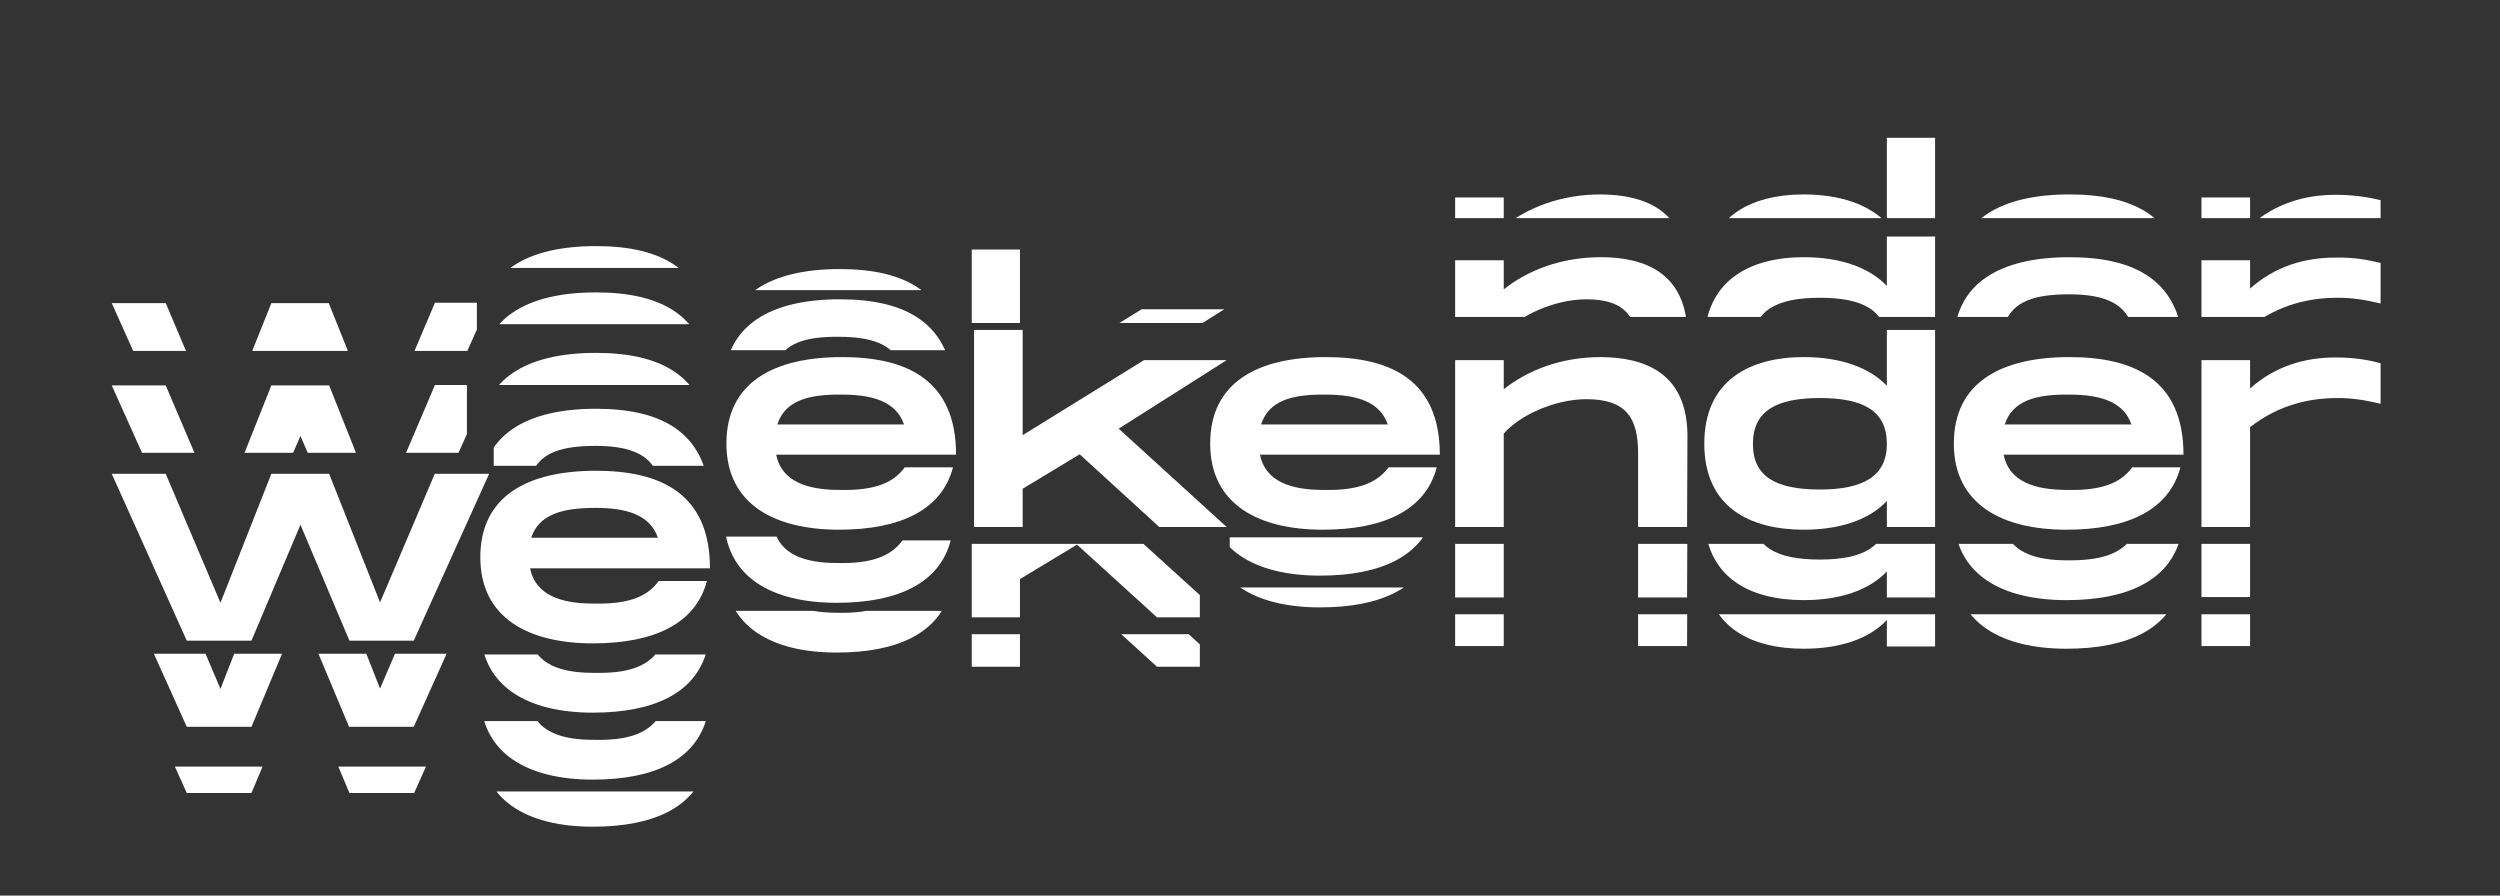
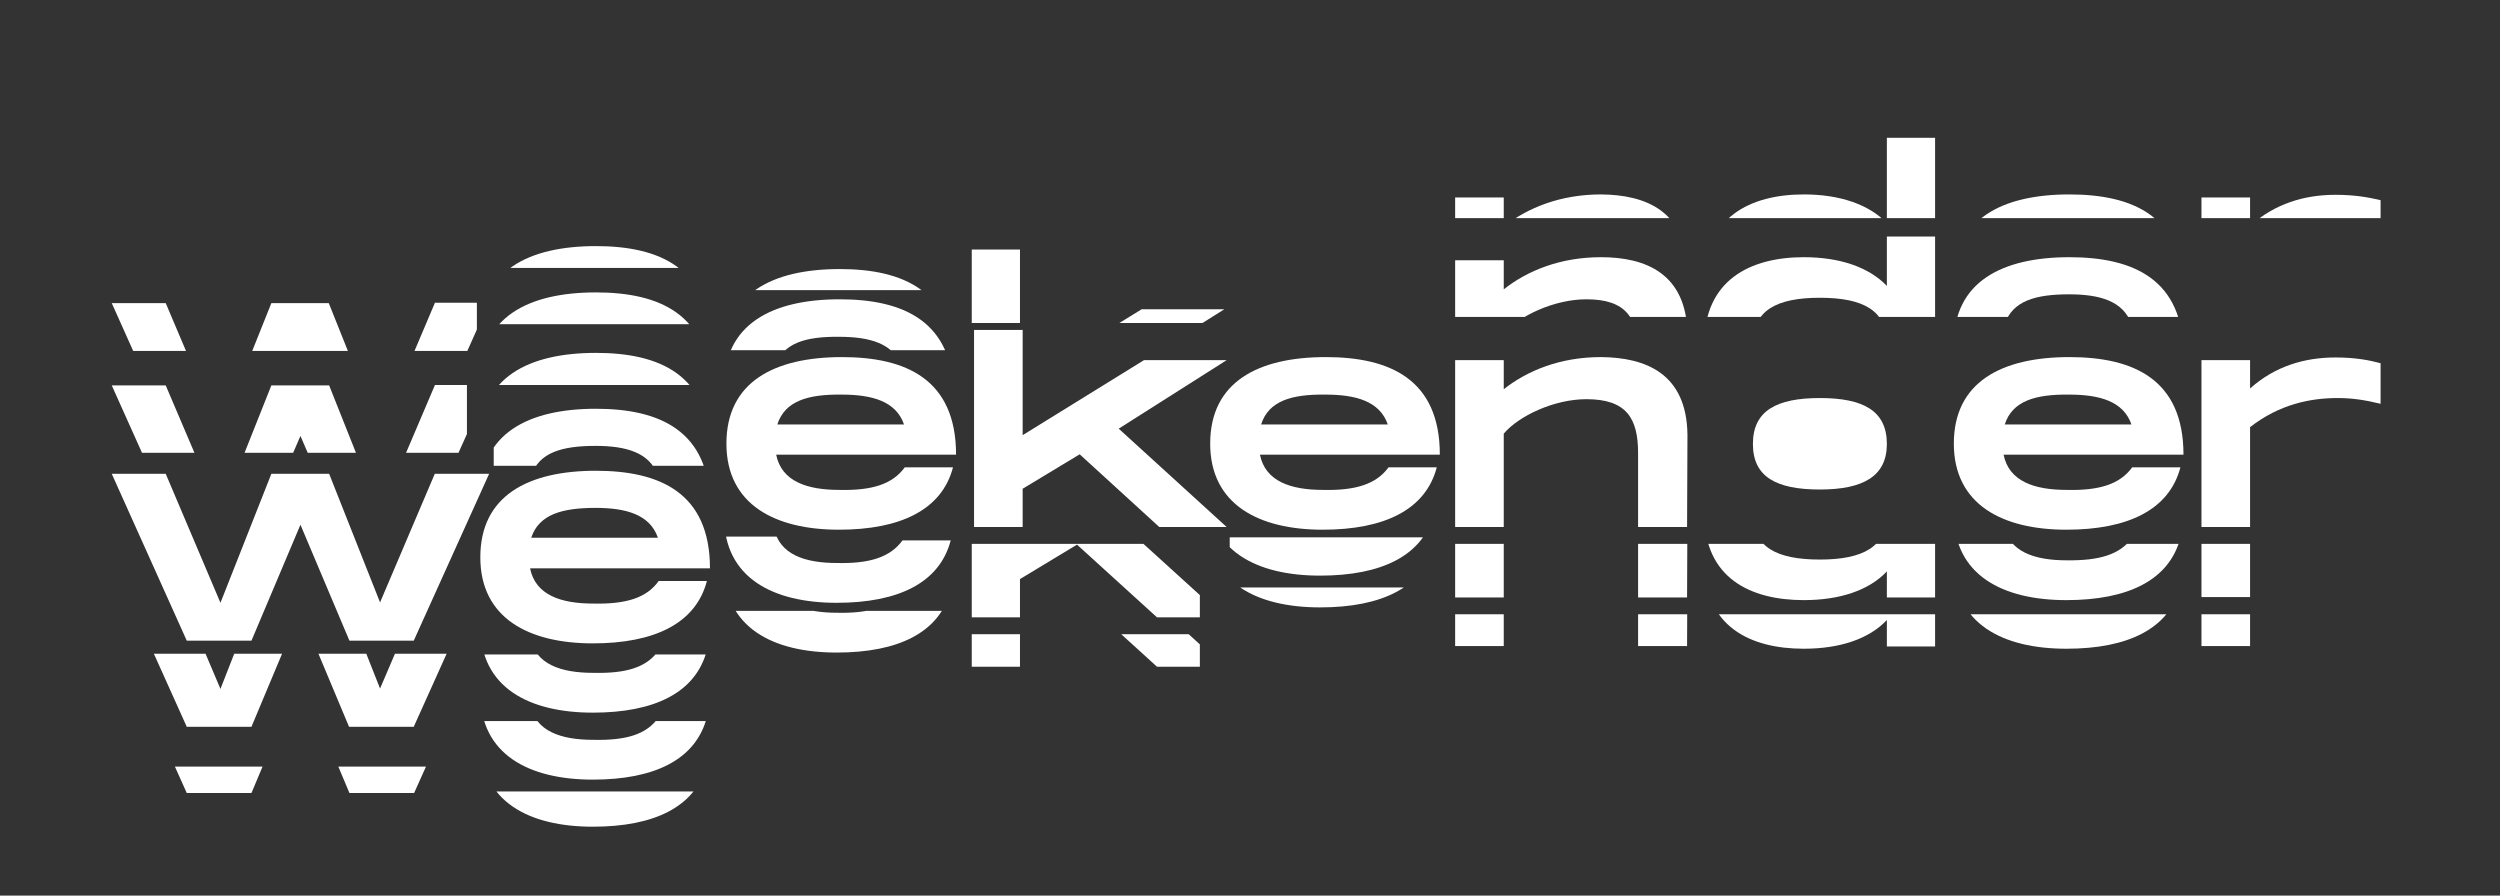
<svg xmlns="http://www.w3.org/2000/svg" xmlns:xlink="http://www.w3.org/1999/xlink" version="1.1" id="Layer_1" x="0px" y="0px" viewBox="0 0 653.2 234" style="enable-background:new 0 0 653.2 234;" xml:space="preserve">
  <rect x="0" y="0" width="653.2" height="234" fill="#333333" stroke="none" />
  <style type="text/css">
	.st0{clip-path:url(#SVGID_00000174578938950875054120000004305251203671058089_);}
	.st1{clip-path:url(#SVGID_00000106836803750602696570000007121369601393454009_);}
	.st2{clip-path:url(#SVGID_00000085234953978750969920000010198357030453127098_);fill:#FFFFFF;}
	.st3{clip-path:url(#SVGID_00000085234953978750969920000010198357030453127098_);}
	.st4{clip-path:url(#SVGID_00000074427697626470054340000004578365962166482561_);fill:#FFFFFF;}
	.st5{clip-path:url(#SVGID_00000072238707297661479670000014941120263423851174_);fill:#FFFFFF;}
	.st6{clip-path:url(#SVGID_00000029751200204853100470000004090534723936064445_);fill:#FFFFFF;}
	.st7{clip-path:url(#SVGID_00000140714047509384263650000006500337810724893838_);fill:#FFFFFF;}
	.st8{clip-path:url(#SVGID_00000100347883478958690390000000032983752490383747_);fill:#FFFFFF;}
	.st9{clip-path:url(#SVGID_00000035515277473283014360000011344959268919327894_);fill:#FFFFFF;}
	.st10{clip-path:url(#SVGID_00000062871458756291468540000014332231857921556619_);fill:#FFFFFF;}
	.st11{clip-path:url(#SVGID_00000168818458392739566070000003562272016646529940_);fill:#FFFFFF;}
	.st12{clip-path:url(#SVGID_00000081613454018568319380000008916131856830519740_);fill:#FFFFFF;}
	.st13{clip-path:url(#SVGID_00000174578058304888555980000004014713526701194893_);fill:#FFFFFF;}
	.st14{clip-path:url(#SVGID_00000016067452215178965970000002232322552780138399_);fill:#FFFFFF;}
	.st15{clip-path:url(#SVGID_00000150796255762780205060000000955847497028219527_);fill:#FFFFFF;}
	.st16{clip-path:url(#SVGID_00000006666269065852693330000016991101321729928119_);fill:#FFFFFF;}
	.st17{clip-path:url(#SVGID_00000103243591898710006360000005908682956946995379_);fill:#FFFFFF;}
	.st18{clip-path:url(#SVGID_00000081633548629987282980000013848709588595687082_);fill:#FFFFFF;}
	.st19{clip-path:url(#SVGID_00000063619527468361385900000014929998588710744729_);fill:#FFFFFF;}
	.st20{clip-path:url(#SVGID_00000132082227134136697490000008581720876425060487_);fill:#FFFFFF;}
	.st21{clip-path:url(#SVGID_00000057131980467445161610000017482086655216819870_);fill:#FFFFFF;}
	.st22{clip-path:url(#SVGID_00000007424429392627141870000014641922686546978987_);fill:#FFFFFF;}
	.st23{clip-path:url(#SVGID_00000147189923647153922230000013254354030606107024_);fill:#FFFFFF;}
	.st24{clip-path:url(#SVGID_00000049218711469461051240000006562575104702918071_);fill:#FFFFFF;}
	.st25{clip-path:url(#SVGID_00000013173945694712432930000015626250344478337691_);fill:#FFFFFF;}
	.st26{clip-path:url(#SVGID_00000028289859363860677700000010963659561511656099_);fill:#FFFFFF;}
	.st27{clip-path:url(#SVGID_00000031174518706817530680000017774797829384148410_);fill:#FFFFFF;}
	.st28{clip-path:url(#SVGID_00000130605013679289445510000003200389941996848512_);fill:#FFFFFF;}
	.st29{clip-path:url(#SVGID_00000039812984598592657870000005676777186045200317_);fill:#FFFFFF;}
	.st30{clip-path:url(#SVGID_00000037676930272801121060000017528769039788730785_);fill:#FFFFFF;}
</style>
  <g>
    <defs>
      <rect id="SVGID_1_" x="24.1" y="15" width="609.7" height="210.1" />
    </defs>
    <clipPath id="SVGID_00000132786520879152143800000005866692410230404017_">
      <use xlink:href="#SVGID_1_" style="overflow:visible;" />
    </clipPath>
    <g style="clip-path:url(#SVGID_00000132786520879152143800000005866692410230404017_);">
      <defs>
        <rect id="SVGID_00000076563064349431043850000013088243951986296734_" x="24.1" y="15" width="609.7" height="210.1" />
      </defs>
      <clipPath id="SVGID_00000061466025915188158660000004794363264674495618_">
        <use xlink:href="#SVGID_00000076563064349431043850000013088243951986296734_" style="overflow:visible;" />
      </clipPath>
      <g style="clip-path:url(#SVGID_00000061466025915188158660000004794363264674495618_);">
        <g>
          <defs>
            <rect id="SVGID_00000091699268698887619750000000742088336874046126_" x="13.1" y="6.6" width="631.7" height="219.2" />
          </defs>
          <clipPath id="SVGID_00000108280859925024599110000012641367842742091665_">
            <use xlink:href="#SVGID_00000091699268698887619750000000742088336874046126_" style="overflow:visible;" />
          </clipPath>
          <polygon style="clip-path:url(#SVGID_00000108280859925024599110000012641367842742091665_);fill:#FFFFFF;" points="      113.6,123.8 99.3,157.4 86,123.8 70.9,123.8 57.6,157.5 43.3,123.8 29.2,123.8 48.8,167.4 65.7,167.4 78.5,137.1 91.3,167.4       108.1,167.4 127.8,123.8     " />
          <g style="clip-path:url(#SVGID_00000108280859925024599110000012641367842742091665_);">
            <defs>
              <rect id="SVGID_00000052070284267438134420000000080639444636700596_" x="29.2" y="122" width="159.2" height="46.1" />
            </defs>
            <clipPath id="SVGID_00000026884406390794578900000016428690264136244662_">
              <use xlink:href="#SVGID_00000052070284267438134420000000080639444636700596_" style="overflow:visible;" />
            </clipPath>
            <path style="clip-path:url(#SVGID_00000026884406390794578900000016428690264136244662_);fill:#FFFFFF;" d="M172.1,151.8h12.6       c-2.9,11.1-13.7,16.3-29.8,16.3c-16.6,0-29.4-6.5-29.4-22.5c0-16.1,12.5-22.6,30.2-22.6c16.6,0,29.8,5.7,29.8,25.5h-47       c1.4,7,8.1,9.2,16.5,9.2C163.6,157.9,169,156.2,172.1,151.8 M138.8,140.5h33.1c-2.1-6.1-8.4-7.8-16.3-7.8       C146.9,132.7,140.8,134.4,138.8,140.5" />
            <path style="clip-path:url(#SVGID_00000026884406390794578900000016428690264136244662_);fill:#FFFFFF;" d="M235.8,151.8h12.6       c-2.9,11.1-13.7,16.3-29.8,16.3c-16.6,0-29.4-6.5-29.4-22.5c0-16.1,12.5-22.6,30.2-22.6c16.6,0,29.8,5.7,29.8,25.5h-47       c1.4,7,8.1,9.2,16.5,9.2C227.2,157.9,232.6,156.2,235.8,151.8 M202.5,140.5h33.1c-2.1-6.1-8.4-7.8-16.3-7.8       C210.5,132.7,204.5,134.4,202.5,140.5" />
            <polygon style="clip-path:url(#SVGID_00000026884406390794578900000016428690264136244662_);fill:#FFFFFF;" points="       291.6,141.7 319.9,167.4 302.3,167.4 281.4,148.4 266.5,157.3 266.5,167.4 253.9,167.4 253.9,108.2 266.5,108.2 266.5,143.4        298.3,123.8 319.9,123.8      " />
            <path style="clip-path:url(#SVGID_00000026884406390794578900000016428690264136244662_);fill:#FFFFFF;" d="M362.1,151.8h12.6       c-2.9,11.1-13.7,16.3-29.8,16.3c-16.6,0-29.4-6.5-29.4-22.5c0-16.1,12.5-22.6,30.2-22.6c16.6,0,29.8,5.7,29.8,25.5h-47       c1.4,7,8.1,9.2,16.5,9.2C353.6,157.9,358.9,156.2,362.1,151.8 M328.8,140.5h33.1c-2.1-6.1-8.4-7.8-16.3-7.8       C336.9,132.7,330.8,134.4,328.8,140.5" />
            <path style="clip-path:url(#SVGID_00000026884406390794578900000016428690264136244662_);fill:#FFFFFF;" d="M440.9,143.3       l-0.1,24.1H428v-19.3c0-9.2-3.1-14.1-13.5-14.1c-8.5,0-17.7,4.4-21.6,9v24.4h-12.7v-43.6h12.7v7.6c6.2-4.9,14.8-8.4,25.4-8.4       C429.9,123.1,440.7,127.2,440.9,143.3" />
            <path style="clip-path:url(#SVGID_00000026884406390794578900000016428690264136244662_);fill:#FFFFFF;" d="M505.6,108.2v59.2       H493v-6.8c-4.7,5-12.4,7.5-21.7,7.5c-14,0-26-5.8-26-22.5c0-16.6,12-22.6,26-22.6c9.4,0,17,2.6,21.7,7.5v-22.4H505.6z        M493,145.7c0-8.7-6.2-12-17.5-12c-11.3,0-17.5,3.3-17.5,12c0,8.6,6.1,11.9,17.5,11.9C486.7,157.6,493,154.2,493,145.7" />
            <path style="clip-path:url(#SVGID_00000026884406390794578900000016428690264136244662_);fill:#FFFFFF;" d="M557.1,151.8h12.6       c-2.9,11.1-13.7,16.3-29.8,16.3c-16.6,0-29.4-6.5-29.4-22.5c0-16.1,12.5-22.6,30.2-22.6c16.6,0,29.8,5.7,29.8,25.5h-47       c1.4,7,8.1,9.2,16.5,9.2C548.6,157.9,553.9,156.2,557.1,151.8 M523.8,140.5h33.1c-2.1-6.1-8.4-7.8-16.3-7.8       C531.9,132.7,525.8,134.4,523.8,140.5" />
            <path style="clip-path:url(#SVGID_00000026884406390794578900000016428690264136244662_);fill:#FFFFFF;" d="M622,124.6v10.6       c-4.1-1-7.5-1.5-11.2-1.5c-7.1,0-15.2,1.6-22.9,7.6v26.1h-12.7v-43.6h12.7v7.4c6.5-5.8,14.2-8.1,22.3-8.1       C615.4,123.1,619,123.8,622,124.6" />
          </g>
          <g style="clip-path:url(#SVGID_00000108280859925024599110000012641367842742091665_);">
            <defs>
              <rect id="SVGID_00000035518532491836949110000013907723485084091302_" x="377.3" y="86.2" width="244.7" height="52.3" />
            </defs>
            <clipPath id="SVGID_00000094619740096834124370000004841546608961921202_">
              <use xlink:href="#SVGID_00000035518532491836949110000013907723485084091302_" style="overflow:visible;" />
            </clipPath>
            <path style="clip-path:url(#SVGID_00000094619740096834124370000004841546608961921202_);fill:#FFFFFF;" d="M172.1,122.1h12.6       c-2.9,11.1-13.7,16.3-29.8,16.3c-16.6,0-29.4-6.5-29.4-22.5c0-16.1,12.5-22.6,30.2-22.6c16.6,0,29.8,5.7,29.8,25.5h-47       c1.4,7,8.1,9.2,16.5,9.2C163.6,128.2,169,126.5,172.1,122.1 M138.8,110.9h33.1c-2.1-6.1-8.4-7.8-16.3-7.8       C146.9,103,140.8,104.7,138.8,110.9" />
-             <path style="clip-path:url(#SVGID_00000094619740096834124370000004841546608961921202_);fill:#FFFFFF;" d="M235.8,122.1h12.6       c-2.9,11.1-13.7,16.3-29.8,16.3c-16.6,0-29.4-6.5-29.4-22.5c0-16.1,12.5-22.6,30.2-22.6c16.6,0,29.8,5.7,29.8,25.5h-47       c1.4,7,8.1,9.2,16.5,9.2C227.2,128.2,232.6,126.5,235.8,122.1 M202.5,110.9h33.1c-2.1-6.1-8.4-7.8-16.3-7.8       C210.5,103,204.5,104.7,202.5,110.9" />
            <polygon style="clip-path:url(#SVGID_00000094619740096834124370000004841546608961921202_);fill:#FFFFFF;" points="291.6,112        319.9,137.7 302.3,137.7 281.4,118.7 266.5,127.7 266.5,137.7 253.9,137.7 253.9,78.5 266.5,78.5 266.5,113.7 298.3,94.1        319.9,94.1      " />
            <path style="clip-path:url(#SVGID_00000094619740096834124370000004841546608961921202_);fill:#FFFFFF;" d="M362.1,122.1h12.6       c-2.9,11.1-13.7,16.3-29.8,16.3c-16.6,0-29.4-6.5-29.4-22.5c0-16.1,12.5-22.6,30.2-22.6c16.6,0,29.8,5.7,29.8,25.5h-47       c1.4,7,8.1,9.2,16.5,9.2C353.6,128.2,358.9,126.5,362.1,122.1 M328.8,110.9h33.1c-2.1-6.1-8.4-7.8-16.3-7.8       C336.9,103,330.8,104.7,328.8,110.9" />
            <path style="clip-path:url(#SVGID_00000094619740096834124370000004841546608961921202_);fill:#FFFFFF;" d="M440.9,113.6       l-0.1,24.1H428v-19.3c0-9.2-3.1-14.1-13.5-14.1c-8.5,0-17.7,4.4-21.6,9v24.4h-12.7V94.1h12.7v7.6c6.2-4.9,14.8-8.4,25.4-8.4       C429.9,93.4,440.7,97.5,440.9,113.6" />
-             <path style="clip-path:url(#SVGID_00000094619740096834124370000004841546608961921202_);fill:#FFFFFF;" d="M505.6,78.5v59.2       H493v-6.8c-4.7,5-12.4,7.5-21.7,7.5c-14,0-26-5.8-26-22.5c0-16.6,12-22.6,26-22.6c9.4,0,17,2.6,21.7,7.5V78.5H505.6z M493,116       c0-8.7-6.2-12-17.5-12c-11.3,0-17.5,3.3-17.5,12c0,8.6,6.1,11.9,17.5,11.9C486.7,127.9,493,124.5,493,116" />
+             <path style="clip-path:url(#SVGID_00000094619740096834124370000004841546608961921202_);fill:#FFFFFF;" d="M505.6,78.5H493v-6.8c-4.7,5-12.4,7.5-21.7,7.5c-14,0-26-5.8-26-22.5c0-16.6,12-22.6,26-22.6c9.4,0,17,2.6,21.7,7.5V78.5H505.6z M493,116       c0-8.7-6.2-12-17.5-12c-11.3,0-17.5,3.3-17.5,12c0,8.6,6.1,11.9,17.5,11.9C486.7,127.9,493,124.5,493,116" />
            <path style="clip-path:url(#SVGID_00000094619740096834124370000004841546608961921202_);fill:#FFFFFF;" d="M557.1,122.1h12.6       c-2.9,11.1-13.7,16.3-29.8,16.3c-16.6,0-29.4-6.5-29.4-22.5c0-16.1,12.5-22.6,30.2-22.6c16.6,0,29.8,5.7,29.8,25.5h-47       c1.4,7,8.1,9.2,16.5,9.2C548.6,128.2,553.9,126.5,557.1,122.1 M523.8,110.9h33.1c-2.1-6.1-8.4-7.8-16.3-7.8       C531.9,103,525.8,104.7,523.8,110.9" />
            <path style="clip-path:url(#SVGID_00000094619740096834124370000004841546608961921202_);fill:#FFFFFF;" d="M622,94.9v10.6       c-4.1-1-7.5-1.5-11.2-1.5c-7.1,0-15.2,1.6-22.9,7.6v26.1h-12.7V94.1h12.7v7.4c6.5-5.8,14.2-8.1,22.3-8.1       C615.4,93.4,619,94.1,622,94.9" />
          </g>
          <g style="clip-path:url(#SVGID_00000108280859925024599110000012641367842742091665_);">
            <defs>
              <rect id="SVGID_00000029754743968690534850000014430144486512605571_" x="188.2" y="86.2" width="189.9" height="52.3" />
            </defs>
            <clipPath id="SVGID_00000169556290482945774920000006248212240310079632_">
              <use xlink:href="#SVGID_00000029754743968690534850000014430144486512605571_" style="overflow:visible;" />
            </clipPath>
            <path style="clip-path:url(#SVGID_00000169556290482945774920000006248212240310079632_);fill:#FFFFFF;" d="M172.8,122.1h12.6       c-2.9,11.1-13.7,16.3-29.8,16.3c-16.6,0-29.4-6.5-29.4-22.5c0-16.1,12.5-22.6,30.2-22.6c16.6,0,29.8,5.7,29.8,25.5h-47       c1.4,7,8.1,9.2,16.5,9.2C164.3,128.2,169.6,126.5,172.8,122.1 M139.5,110.9h33.1c-2.1-6.1-8.4-7.8-16.3-7.8       C147.6,103,141.5,104.7,139.5,110.9" />
            <path style="clip-path:url(#SVGID_00000169556290482945774920000006248212240310079632_);fill:#FFFFFF;" d="M236.4,122.1H249       c-2.9,11.1-13.7,16.3-29.8,16.3c-16.6,0-29.4-6.5-29.4-22.5c0-16.1,12.5-22.6,30.2-22.6c16.6,0,29.8,5.7,29.8,25.5h-47       c1.4,7,8.1,9.2,16.5,9.2C227.9,128.2,233.2,126.5,236.4,122.1 M203.1,110.9h33.1c-2.1-6.1-8.4-7.8-16.3-7.8       C211.2,103,205.1,104.7,203.1,110.9" />
            <polygon style="clip-path:url(#SVGID_00000169556290482945774920000006248212240310079632_);fill:#FFFFFF;" points="292.3,112        320.5,137.7 302.9,137.7 282.1,118.7 267.2,127.7 267.2,137.7 254.5,137.7 254.5,78.5 267.2,78.5 267.2,113.7 298.9,94.1        320.5,94.1      " />
            <path style="clip-path:url(#SVGID_00000169556290482945774920000006248212240310079632_);fill:#FFFFFF;" d="M362.8,122.1h12.6       c-2.9,11.1-13.7,16.3-29.8,16.3c-16.6,0-29.4-6.5-29.4-22.5c0-16.1,12.5-22.6,30.2-22.6c16.6,0,29.8,5.7,29.8,25.5h-47       c1.4,7,8.1,9.2,16.5,9.2C354.2,128.2,359.6,126.5,362.8,122.1 M329.5,110.9h33.1c-2.1-6.1-8.4-7.8-16.3-7.8       C337.5,103,331.5,104.7,329.5,110.9" />
            <path style="clip-path:url(#SVGID_00000169556290482945774920000006248212240310079632_);fill:#FFFFFF;" d="M441.5,113.6       l-0.1,24.1h-12.7v-19.3c0-9.2-3.1-14.1-13.5-14.1c-8.5,0-17.7,4.4-21.6,9v24.4h-12.7V94.1h12.7v7.6c6.2-4.9,14.8-8.4,25.4-8.4       C430.5,93.4,441.4,97.5,441.5,113.6" />
            <path style="clip-path:url(#SVGID_00000169556290482945774920000006248212240310079632_);fill:#FFFFFF;" d="M506.3,78.5v59.2       h-12.6v-6.8c-4.7,5-12.4,7.5-21.7,7.5c-14,0-26-5.8-26-22.5c0-16.6,12-22.6,26-22.6c9.4,0,17,2.6,21.7,7.5V78.5H506.3z        M493.6,116c0-8.7-6.2-12-17.5-12c-11.3,0-17.5,3.3-17.5,12c0,8.6,6.1,11.9,17.5,11.9C487.4,127.9,493.6,124.5,493.6,116" />
-             <path style="clip-path:url(#SVGID_00000169556290482945774920000006248212240310079632_);fill:#FFFFFF;" d="M557.8,122.1h12.6       c-2.9,11.1-13.7,16.3-29.8,16.3c-16.6,0-29.4-6.5-29.4-22.5c0-16.1,12.5-22.6,30.2-22.6c16.6,0,29.8,5.7,29.8,25.5h-47       c1.4,7,8.1,9.2,16.5,9.2C549.2,128.2,554.6,126.5,557.8,122.1 M524.5,110.9h33.1c-2.1-6.1-8.4-7.8-16.3-7.8       C532.5,103,526.5,104.7,524.5,110.9" />
            <path style="clip-path:url(#SVGID_00000169556290482945774920000006248212240310079632_);fill:#FFFFFF;" d="M622.6,94.9v10.6       c-4.1-1-7.5-1.5-11.2-1.5c-7.1,0-15.2,1.6-22.9,7.6v26.1h-12.7V94.1h12.7v7.4c6.5-5.8,14.2-8.1,22.3-8.1       C616,93.4,619.7,94.1,622.6,94.9" />
          </g>
          <g style="clip-path:url(#SVGID_00000108280859925024599110000012641367842742091665_);">
            <defs>
              <rect id="SVGID_00000085221139356418144170000014103249421249346477_" x="377.3" y="61.8" width="244.7" height="21" />
            </defs>
            <clipPath id="SVGID_00000172415618436800749500000011915608028282492844_">
              <use xlink:href="#SVGID_00000085221139356418144170000014103249421249346477_" style="overflow:visible;" />
            </clipPath>
            <path style="clip-path:url(#SVGID_00000172415618436800749500000011915608028282492844_);fill:#FFFFFF;" d="M172.1,96h12.6       c-2.9,11.1-13.7,16.3-29.8,16.3c-16.6,0-29.4-6.5-29.4-22.5c0-16.1,12.5-22.6,30.2-22.6c16.6,0,29.8,5.7,29.8,25.5h-47       c1.4,7,8.1,9.2,16.5,9.2C163.6,102,169,100.4,172.1,96 M138.8,84.7h33.1c-2.1-6.1-8.4-7.8-16.3-7.8       C146.9,76.9,140.8,78.6,138.8,84.7" />
            <path style="clip-path:url(#SVGID_00000172415618436800749500000011915608028282492844_);fill:#FFFFFF;" d="M235.8,96h12.6       c-2.9,11.1-13.7,16.3-29.8,16.3c-16.6,0-29.4-6.5-29.4-22.5c0-16.1,12.5-22.6,30.2-22.6c16.6,0,29.8,5.7,29.8,25.5h-47       c1.4,7,8.1,9.2,16.5,9.2C227.2,102,232.6,100.4,235.8,96 M202.5,84.7h33.1c-2.1-6.1-8.4-7.8-16.3-7.8       C210.5,76.9,204.5,78.6,202.5,84.7" />
            <polygon style="clip-path:url(#SVGID_00000172415618436800749500000011915608028282492844_);fill:#FFFFFF;" points="       291.6,85.8 319.9,111.6 302.3,111.6 281.4,92.5 266.5,101.5 266.5,111.6 253.9,111.6 253.9,52.4 266.5,52.4 266.5,87.6        298.3,68 319.9,68      " />
            <path style="clip-path:url(#SVGID_00000172415618436800749500000011915608028282492844_);fill:#FFFFFF;" d="M362.1,96h12.6       c-2.9,11.1-13.7,16.3-29.8,16.3c-16.6,0-29.4-6.5-29.4-22.5c0-16.1,12.5-22.6,30.2-22.6c16.6,0,29.8,5.7,29.8,25.5h-47       c1.4,7,8.1,9.2,16.5,9.2C353.6,102,358.9,100.4,362.1,96 M328.8,84.7h33.1c-2.1-6.1-8.4-7.8-16.3-7.8       C336.9,76.9,330.8,78.6,328.8,84.7" />
            <path style="clip-path:url(#SVGID_00000172415618436800749500000011915608028282492844_);fill:#FFFFFF;" d="M440.9,87.4       l-0.1,24.1H428V92.3c0-9.2-3.1-14.1-13.5-14.1c-8.5,0-17.7,4.4-21.6,9v24.4h-12.7V68h12.7v7.6c6.2-4.9,14.8-8.4,25.4-8.4       C429.9,67.2,440.7,71.4,440.9,87.4" />
            <path style="clip-path:url(#SVGID_00000172415618436800749500000011915608028282492844_);fill:#FFFFFF;" d="M505.6,52.4v59.2       H493v-6.8c-4.7,5-12.4,7.5-21.7,7.5c-14,0-26-5.8-26-22.5c0-16.6,12-22.6,26-22.6c9.4,0,17,2.6,21.7,7.5V52.4H505.6z M493,89.8       c0-8.7-6.2-12-17.5-12c-11.3,0-17.5,3.3-17.5,12c0,8.6,6.1,11.9,17.5,11.9C486.7,101.7,493,98.4,493,89.8" />
            <path style="clip-path:url(#SVGID_00000172415618436800749500000011915608028282492844_);fill:#FFFFFF;" d="M557.1,96h12.6       c-2.9,11.1-13.7,16.3-29.8,16.3c-16.6,0-29.4-6.5-29.4-22.5c0-16.1,12.5-22.6,30.2-22.6c16.6,0,29.8,5.7,29.8,25.5h-47       c1.4,7,8.1,9.2,16.5,9.2C548.6,102,553.9,100.4,557.1,96 M523.8,84.7h33.1c-2.1-6.1-8.4-7.8-16.3-7.8       C531.9,76.9,525.8,78.6,523.8,84.7" />
-             <path style="clip-path:url(#SVGID_00000172415618436800749500000011915608028282492844_);fill:#FFFFFF;" d="M622,68.7v10.6       c-4.1-1-7.5-1.5-11.2-1.5c-7.1,0-15.2,1.6-22.9,7.6v26.1h-12.7V68h12.7v7.4c6.5-5.8,14.2-8.1,22.3-8.1       C615.4,67.2,619,68,622,68.7" />
          </g>
          <g style="clip-path:url(#SVGID_00000108280859925024599110000012641367842742091665_);">
            <defs>
              <rect id="SVGID_00000018238951898206624540000016004480488273871028_" x="378.1" y="142.1" width="243.8" height="14.7" />
            </defs>
            <clipPath id="SVGID_00000139981545911302068550000000428463058699717525_">
              <use xlink:href="#SVGID_00000018238951898206624540000016004480488273871028_" style="overflow:visible;" />
            </clipPath>
            <path style="clip-path:url(#SVGID_00000139981545911302068550000000428463058699717525_);fill:#FFFFFF;" d="M172.1,140.5h12.6       c-2.9,11.1-13.7,16.3-29.8,16.3c-16.6,0-29.4-6.5-29.4-22.5c0-16.1,12.5-22.6,30.2-22.6c16.6,0,29.8,5.7,29.8,25.5h-47       c1.4,7,8.1,9.2,16.5,9.2C163.6,146.5,169,144.9,172.1,140.5 M138.8,129.2h33.1c-2.1-6.1-8.4-7.8-16.3-7.8       C146.9,121.4,140.8,123.1,138.8,129.2" />
            <path style="clip-path:url(#SVGID_00000139981545911302068550000000428463058699717525_);fill:#FFFFFF;" d="M235.8,140.5h12.6       c-2.9,11.1-13.7,16.3-29.8,16.3c-16.6,0-29.4-6.5-29.4-22.5c0-16.1,12.5-22.6,30.2-22.6c16.6,0,29.8,5.7,29.8,25.5h-47       c1.4,7,8.1,9.2,16.5,9.2C227.2,146.5,232.6,144.9,235.8,140.5 M202.5,129.2h33.1c-2.1-6.1-8.4-7.8-16.3-7.8       C210.5,121.4,204.5,123.1,202.5,129.2" />
            <polygon style="clip-path:url(#SVGID_00000139981545911302068550000000428463058699717525_);fill:#FFFFFF;" points="       291.6,130.3 319.9,156.1 302.3,156.1 281.4,137.1 266.5,146 266.5,156.1 253.9,156.1 253.9,96.9 266.5,96.9 266.5,132.1        298.3,112.5 319.9,112.5      " />
            <path style="clip-path:url(#SVGID_00000139981545911302068550000000428463058699717525_);fill:#FFFFFF;" d="M362.1,140.5h12.6       c-2.9,11.1-13.7,16.3-29.8,16.3c-16.6,0-29.4-6.5-29.4-22.5c0-16.1,12.5-22.6,30.2-22.6c16.6,0,29.8,5.7,29.8,25.5h-47       c1.4,7,8.1,9.2,16.5,9.2C353.6,146.5,358.9,144.9,362.1,140.5 M328.8,129.2h33.1c-2.1-6.1-8.4-7.8-16.3-7.8       C336.9,121.4,330.8,123.1,328.8,129.2" />
            <path style="clip-path:url(#SVGID_00000139981545911302068550000000428463058699717525_);fill:#FFFFFF;" d="M440.9,132       l-0.1,24.1H428v-19.3c0-9.2-3.1-14.1-13.5-14.1c-8.5,0-17.7,4.4-21.6,9v24.4h-12.7v-43.6h12.7v7.6c6.2-4.9,14.8-8.4,25.4-8.4       C429.9,111.8,440.7,115.9,440.9,132" />
            <path style="clip-path:url(#SVGID_00000139981545911302068550000000428463058699717525_);fill:#FFFFFF;" d="M505.6,96.9v59.2       H493v-6.8c-4.7,5-12.4,7.5-21.7,7.5c-14,0-26-5.8-26-22.5c0-16.6,12-22.6,26-22.6c9.4,0,17,2.6,21.7,7.5V96.9H505.6z        M493,134.3c0-8.7-6.2-12-17.5-12c-11.3,0-17.5,3.3-17.5,12c0,8.6,6.1,11.9,17.5,11.9C486.7,146.2,493,142.9,493,134.3" />
            <path style="clip-path:url(#SVGID_00000139981545911302068550000000428463058699717525_);fill:#FFFFFF;" d="M557.1,140.5h12.6       c-2.9,11.1-13.7,16.3-29.8,16.3c-16.6,0-29.4-6.5-29.4-22.5c0-16.1,12.5-22.6,30.2-22.6c16.6,0,29.8,5.7,29.8,25.5h-47       c1.4,7,8.1,9.2,16.5,9.2C548.6,146.5,553.9,144.9,557.1,140.5 M523.8,129.2h33.1c-2.1-6.1-8.4-7.8-16.3-7.8       C531.9,121.4,525.8,123.1,523.8,129.2" />
            <path style="clip-path:url(#SVGID_00000139981545911302068550000000428463058699717525_);fill:#FFFFFF;" d="M622,113.2v10.6       c-4.1-1-7.5-1.5-11.2-1.5c-7.1,0-15.2,1.6-22.9,7.6v26.1h-12.7v-43.6h12.7v7.4c6.5-5.8,14.2-8.1,22.3-8.1       C615.4,111.8,619,112.5,622,113.2" />
          </g>
          <g style="clip-path:url(#SVGID_00000108280859925024599110000012641367842742091665_);">
            <defs>
              <rect id="SVGID_00000032620305369013197850000001131063740905532821_" x="378.1" y="160.5" width="243.8" height="9.1" />
            </defs>
            <clipPath id="SVGID_00000042723163019790749200000008872054110735576235_">
              <use xlink:href="#SVGID_00000032620305369013197850000001131063740905532821_" style="overflow:visible;" />
            </clipPath>
            <path style="clip-path:url(#SVGID_00000042723163019790749200000008872054110735576235_);fill:#FFFFFF;" d="M172.1,153.2h12.6       c-2.9,11.1-13.7,16.3-29.8,16.3c-16.6,0-29.4-6.5-29.4-22.5c0-16.1,12.5-22.6,30.2-22.6c16.6,0,29.8,5.7,29.8,25.5h-47       c1.4,7,8.1,9.2,16.5,9.2C163.6,159.3,169,157.7,172.1,153.2 M138.8,142h33.1c-2.1-6.1-8.4-7.8-16.3-7.8       C146.9,134.2,140.8,135.9,138.8,142" />
            <path style="clip-path:url(#SVGID_00000042723163019790749200000008872054110735576235_);fill:#FFFFFF;" d="M235.8,153.2h12.6       c-2.9,11.1-13.7,16.3-29.8,16.3c-16.6,0-29.4-6.5-29.4-22.5c0-16.1,12.5-22.6,30.2-22.6c16.6,0,29.8,5.7,29.8,25.5h-47       c1.4,7,8.1,9.2,16.5,9.2C227.2,159.3,232.6,157.7,235.8,153.2 M202.5,142h33.1c-2.1-6.1-8.4-7.8-16.3-7.8       C210.5,134.2,204.5,135.9,202.5,142" />
            <polygon style="clip-path:url(#SVGID_00000042723163019790749200000008872054110735576235_);fill:#FFFFFF;" points="       291.6,143.1 319.9,168.9 302.3,168.9 281.4,149.8 266.5,158.8 266.5,168.9 253.9,168.9 253.9,109.7 266.5,109.7 266.5,144.9        298.3,125.3 319.9,125.3      " />
            <path style="clip-path:url(#SVGID_00000042723163019790749200000008872054110735576235_);fill:#FFFFFF;" d="M362.1,153.2h12.6       c-2.9,11.1-13.7,16.3-29.8,16.3c-16.6,0-29.4-6.5-29.4-22.5c0-16.1,12.5-22.6,30.2-22.6c16.6,0,29.8,5.7,29.8,25.5h-47       c1.4,7,8.1,9.2,16.5,9.2C353.6,159.3,358.9,157.7,362.1,153.2 M328.8,142h33.1c-2.1-6.1-8.4-7.8-16.3-7.8       C336.9,134.2,330.8,135.9,328.8,142" />
            <path style="clip-path:url(#SVGID_00000042723163019790749200000008872054110735576235_);fill:#FFFFFF;" d="M440.9,144.7       l-0.1,24.1H428v-19.3c0-9.2-3.1-14.1-13.5-14.1c-8.5,0-17.7,4.4-21.6,9v24.4h-12.7v-43.6h12.7v7.6c6.2-4.9,14.8-8.4,25.4-8.4       C429.9,124.5,440.7,128.7,440.9,144.7" />
            <path style="clip-path:url(#SVGID_00000042723163019790749200000008872054110735576235_);fill:#FFFFFF;" d="M505.6,109.7v59.2       H493V162c-4.7,5-12.4,7.5-21.7,7.5c-14,0-26-5.8-26-22.5c0-16.6,12-22.6,26-22.6c9.4,0,17,2.6,21.7,7.5v-22.4H505.6z        M493,147.1c0-8.7-6.2-12-17.5-12c-11.3,0-17.5,3.3-17.5,12c0,8.6,6.1,11.9,17.5,11.9C486.7,159,493,155.7,493,147.1" />
            <path style="clip-path:url(#SVGID_00000042723163019790749200000008872054110735576235_);fill:#FFFFFF;" d="M557.1,153.2h12.6       c-2.9,11.1-13.7,16.3-29.8,16.3c-16.6,0-29.4-6.5-29.4-22.5c0-16.1,12.5-22.6,30.2-22.6c16.6,0,29.8,5.7,29.8,25.5h-47       c1.4,7,8.1,9.2,16.5,9.2C548.6,159.3,553.9,157.7,557.1,153.2 M523.8,142h33.1c-2.1-6.1-8.4-7.8-16.3-7.8       C531.9,134.2,525.8,135.9,523.8,142" />
            <path style="clip-path:url(#SVGID_00000042723163019790749200000008872054110735576235_);fill:#FFFFFF;" d="M622,126v10.6       c-4.1-1-7.5-1.5-11.2-1.5c-7.1,0-15.2,1.6-22.9,7.6v26.1h-12.7v-43.6h12.7v7.4c6.5-5.8,14.2-8.1,22.3-8.1       C615.4,124.5,619,125.3,622,126" />
          </g>
          <g style="clip-path:url(#SVGID_00000108280859925024599110000012641367842742091665_);">
            <defs>
              <rect id="SVGID_00000173128886493255175190000016414088916793681594_" x="321.3" y="140.4" width="56" height="10.1" />
            </defs>
            <clipPath id="SVGID_00000024697752006249010050000013499497795936140175_">
              <use xlink:href="#SVGID_00000173128886493255175190000016414088916793681594_" style="overflow:visible;" />
            </clipPath>
            <path style="clip-path:url(#SVGID_00000024697752006249010050000013499497795936140175_);fill:#FFFFFF;" d="M172.1,134.1h12.6       c-2.9,11.1-13.7,16.3-29.8,16.3c-16.6,0-29.4-6.5-29.4-22.5c0-16.1,12.5-22.6,30.2-22.6c16.6,0,29.8,5.7,29.8,25.5h-47       c1.4,7,8.1,9.2,16.5,9.2C163.6,140.2,169,138.5,172.1,134.1 M138.8,122.9h33.1c-2.1-6.1-8.4-7.8-16.3-7.8       C146.9,115,140.8,116.7,138.8,122.9" />
            <path style="clip-path:url(#SVGID_00000024697752006249010050000013499497795936140175_);fill:#FFFFFF;" d="M235.8,134.1h12.6       c-2.9,11.1-13.7,16.3-29.8,16.3c-16.6,0-29.4-6.5-29.4-22.5c0-16.1,12.5-22.6,30.2-22.6c16.6,0,29.8,5.7,29.8,25.5h-47       c1.4,7,8.1,9.2,16.5,9.2C227.2,140.2,232.6,138.5,235.8,134.1 M202.5,122.9h33.1c-2.1-6.1-8.4-7.8-16.3-7.8       C210.5,115,204.5,116.7,202.5,122.9" />
            <polygon style="clip-path:url(#SVGID_00000024697752006249010050000013499497795936140175_);fill:#FFFFFF;" points="291.6,124        319.9,149.7 302.3,149.7 281.4,130.7 266.5,139.6 266.5,149.7 253.9,149.7 253.9,90.5 266.5,90.5 266.5,125.7 298.3,106.1        319.9,106.1      " />
            <path style="clip-path:url(#SVGID_00000024697752006249010050000013499497795936140175_);fill:#FFFFFF;" d="M362.1,134.1h12.6       c-2.9,11.1-13.7,16.3-29.8,16.3c-16.6,0-29.4-6.5-29.4-22.5c0-16.1,12.5-22.6,30.2-22.6c16.6,0,29.8,5.7,29.8,25.5h-47       c1.4,7,8.1,9.2,16.5,9.2C353.6,140.2,358.9,138.5,362.1,134.1 M328.8,122.9h33.1c-2.1-6.1-8.4-7.8-16.3-7.8       C336.9,115,330.8,116.7,328.8,122.9" />
            <path style="clip-path:url(#SVGID_00000024697752006249010050000013499497795936140175_);fill:#FFFFFF;" d="M440.9,125.6       l-0.1,24.1H428v-19.3c0-9.2-3.1-14.1-13.5-14.1c-8.5,0-17.7,4.4-21.6,9v24.4h-12.7v-43.6h12.7v7.6c6.2-4.9,14.8-8.4,25.4-8.4       C429.9,105.4,440.7,109.5,440.9,125.6" />
            <path style="clip-path:url(#SVGID_00000024697752006249010050000013499497795936140175_);fill:#FFFFFF;" d="M505.6,90.5v59.2       H493v-6.8c-4.7,5-12.4,7.5-21.7,7.5c-14,0-26-5.8-26-22.5c0-16.6,12-22.6,26-22.6c9.4,0,17,2.6,21.7,7.5V90.5H505.6z M493,128       c0-8.7-6.2-12-17.5-12c-11.3,0-17.5,3.3-17.5,12c0,8.6,6.1,11.9,17.5,11.9C486.7,139.9,493,136.5,493,128" />
            <path style="clip-path:url(#SVGID_00000024697752006249010050000013499497795936140175_);fill:#FFFFFF;" d="M557.1,134.1h12.6       c-2.9,11.1-13.7,16.3-29.8,16.3c-16.6,0-29.4-6.5-29.4-22.5c0-16.1,12.5-22.6,30.2-22.6c16.6,0,29.8,5.7,29.8,25.5h-47       c1.4,7,8.1,9.2,16.5,9.2C548.6,140.2,553.9,138.5,557.1,134.1 M523.8,122.9h33.1c-2.1-6.1-8.4-7.8-16.3-7.8       C531.9,115,525.8,116.7,523.8,122.9" />
            <path style="clip-path:url(#SVGID_00000024697752006249010050000013499497795936140175_);fill:#FFFFFF;" d="M622,106.9v10.6       c-4.1-1-7.5-1.5-11.2-1.5c-7.1,0-15.2,1.6-22.9,7.6v26.1h-12.7v-43.6h12.7v7.4c6.5-5.8,14.2-8.1,22.3-8.1       C615.4,105.4,619,106.1,622,106.9" />
          </g>
          <g style="clip-path:url(#SVGID_00000108280859925024599110000012641367842742091665_);">
            <defs>
              <rect id="SVGID_00000137816652360101975740000018127986584339018393_" x="322.2" y="153.5" width="55.1" height="5.2" />
            </defs>
            <clipPath id="SVGID_00000127046290145936473240000002002763335317611144_">
              <use xlink:href="#SVGID_00000137816652360101975740000018127986584339018393_" style="overflow:visible;" />
            </clipPath>
            <path style="clip-path:url(#SVGID_00000127046290145936473240000002002763335317611144_);fill:#FFFFFF;" d="M172.1,142.4h12.6       c-2.9,11.1-13.7,16.3-29.8,16.3c-16.6,0-29.4-6.5-29.4-22.5c0-16.1,12.5-22.6,30.2-22.6c16.6,0,29.8,5.7,29.8,25.5h-47       c1.4,7,8.1,9.2,16.5,9.2C163.6,148.4,169,146.8,172.1,142.4 M138.8,131.1h33.1c-2.1-6.1-8.4-7.8-16.3-7.8       C146.9,123.3,140.8,125,138.8,131.1" />
            <path style="clip-path:url(#SVGID_00000127046290145936473240000002002763335317611144_);fill:#FFFFFF;" d="M235.8,142.4h12.6       c-2.9,11.1-13.7,16.3-29.8,16.3c-16.6,0-29.4-6.5-29.4-22.5c0-16.1,12.5-22.6,30.2-22.6c16.6,0,29.8,5.7,29.8,25.5h-47       c1.4,7,8.1,9.2,16.5,9.2C227.2,148.4,232.6,146.8,235.8,142.4 M202.5,131.1h33.1c-2.1-6.1-8.4-7.8-16.3-7.8       C210.5,123.3,204.5,125,202.5,131.1" />
            <polygon style="clip-path:url(#SVGID_00000127046290145936473240000002002763335317611144_);fill:#FFFFFF;" points="       291.6,132.2 319.9,158 302.3,158 281.4,139 266.5,147.9 266.5,158 253.9,158 253.9,98.8 266.5,98.8 266.5,134 298.3,114.4        319.9,114.4      " />
            <path style="clip-path:url(#SVGID_00000127046290145936473240000002002763335317611144_);fill:#FFFFFF;" d="M362.1,142.4h12.6       c-2.9,11.1-13.7,16.3-29.8,16.3c-16.6,0-29.4-6.5-29.4-22.5c0-16.1,12.5-22.6,30.2-22.6c16.6,0,29.8,5.7,29.8,25.5h-47       c1.4,7,8.1,9.2,16.5,9.2C353.6,148.4,358.9,146.8,362.1,142.4 M328.8,131.1h33.1c-2.1-6.1-8.4-7.8-16.3-7.8       C336.9,123.3,330.8,125,328.8,131.1" />
            <path style="clip-path:url(#SVGID_00000127046290145936473240000002002763335317611144_);fill:#FFFFFF;" d="M440.9,133.9       l-0.1,24.1H428v-19.3c0-9.2-3.1-14.1-13.5-14.1c-8.5,0-17.7,4.4-21.6,9V158h-12.7v-43.6h12.7v7.6c6.2-4.9,14.8-8.4,25.4-8.4       C429.9,113.7,440.7,117.8,440.9,133.9" />
            <path style="clip-path:url(#SVGID_00000127046290145936473240000002002763335317611144_);fill:#FFFFFF;" d="M505.6,98.8V158       H493v-6.8c-4.7,5-12.4,7.5-21.7,7.5c-14,0-26-5.8-26-22.5c0-16.6,12-22.6,26-22.6c9.4,0,17,2.6,21.7,7.5V98.8H505.6z        M493,136.2c0-8.7-6.2-12-17.5-12c-11.3,0-17.5,3.3-17.5,12c0,8.6,6.1,11.9,17.5,11.9C486.7,148.1,493,144.8,493,136.2" />
            <path style="clip-path:url(#SVGID_00000127046290145936473240000002002763335317611144_);fill:#FFFFFF;" d="M557.1,142.4h12.6       c-2.9,11.1-13.7,16.3-29.8,16.3c-16.6,0-29.4-6.5-29.4-22.5c0-16.1,12.5-22.6,30.2-22.6c16.6,0,29.8,5.7,29.8,25.5h-47       c1.4,7,8.1,9.2,16.5,9.2C548.6,148.4,553.9,146.8,557.1,142.4 M523.8,131.1h33.1c-2.1-6.1-8.4-7.8-16.3-7.8       C531.9,123.3,525.8,125,523.8,131.1" />
            <path style="clip-path:url(#SVGID_00000127046290145936473240000002002763335317611144_);fill:#FFFFFF;" d="M622,115.1v10.6       c-4.1-1-7.5-1.5-11.2-1.5c-7.1,0-15.2,1.6-22.9,7.6V158h-12.7v-43.6h12.7v7.4c6.5-5.8,14.2-8.1,22.3-8.1       C615.4,113.7,619,114.4,622,115.1" />
          </g>
          <g style="clip-path:url(#SVGID_00000108280859925024599110000012641367842742091665_);">
            <defs>
              <rect id="SVGID_00000114776987169278042600000009456231561815612801_" x="252.3" y="142.1" width="61.2" height="19.9" />
            </defs>
            <clipPath id="SVGID_00000045593679452452548740000013500394248325517993_">
              <use xlink:href="#SVGID_00000114776987169278042600000009456231561815612801_" style="overflow:visible;" />
            </clipPath>
            <path style="clip-path:url(#SVGID_00000045593679452452548740000013500394248325517993_);fill:#FFFFFF;" d="M172.1,145.7h12.6       c-2.9,11.1-13.7,16.3-29.8,16.3c-16.6,0-29.4-6.5-29.4-22.5c0-16.1,12.5-22.6,30.2-22.6c16.6,0,29.8,5.7,29.8,25.5h-47       c1.4,7,8.1,9.2,16.5,9.2C163.6,151.8,169,150.1,172.1,145.7 M138.8,134.5h33.1c-2.1-6.1-8.4-7.8-16.3-7.8       C146.9,126.6,140.8,128.3,138.8,134.5" />
            <path style="clip-path:url(#SVGID_00000045593679452452548740000013500394248325517993_);fill:#FFFFFF;" d="M235.8,145.7h12.6       c-2.9,11.1-13.7,16.3-29.8,16.3c-16.6,0-29.4-6.5-29.4-22.5c0-16.1,12.5-22.6,30.2-22.6c16.6,0,29.8,5.7,29.8,25.5h-47       c1.4,7,8.1,9.2,16.5,9.2C227.2,151.8,232.6,150.1,235.8,145.7 M202.5,134.5h33.1c-2.1-6.1-8.4-7.8-16.3-7.8       C210.5,126.6,204.5,128.3,202.5,134.5" />
            <polygon style="clip-path:url(#SVGID_00000045593679452452548740000013500394248325517993_);fill:#FFFFFF;" points="       291.6,135.6 319.9,161.3 302.3,161.3 281.4,142.3 266.5,151.3 266.5,161.3 253.9,161.3 253.9,102.1 266.5,102.1 266.5,137.3        298.3,117.7 319.9,117.7      " />
            <path style="clip-path:url(#SVGID_00000045593679452452548740000013500394248325517993_);fill:#FFFFFF;" d="M362.1,145.7h12.6       c-2.9,11.1-13.7,16.3-29.8,16.3c-16.6,0-29.4-6.5-29.4-22.5c0-16.1,12.5-22.6,30.2-22.6c16.6,0,29.8,5.7,29.8,25.5h-47       c1.4,7,8.1,9.2,16.5,9.2C353.6,151.8,358.9,150.1,362.1,145.7 M328.8,134.5h33.1c-2.1-6.1-8.4-7.8-16.3-7.8       C336.9,126.6,330.8,128.3,328.8,134.5" />
            <path style="clip-path:url(#SVGID_00000045593679452452548740000013500394248325517993_);fill:#FFFFFF;" d="M440.9,137.2       l-0.1,24.1H428V142c0-9.2-3.1-14.1-13.5-14.1c-8.5,0-17.7,4.4-21.6,9v24.4h-12.7v-43.6h12.7v7.6c6.2-4.9,14.8-8.4,25.4-8.4       C429.9,117,440.7,121.1,440.9,137.2" />
            <path style="clip-path:url(#SVGID_00000045593679452452548740000013500394248325517993_);fill:#FFFFFF;" d="M505.6,102.1v59.2       H493v-6.8c-4.7,5-12.4,7.5-21.7,7.5c-14,0-26-5.8-26-22.5c0-16.6,12-22.6,26-22.6c9.4,0,17,2.6,21.7,7.5v-22.4H505.6z        M493,139.6c0-8.7-6.2-12-17.5-12c-11.3,0-17.5,3.3-17.5,12c0,8.6,6.1,11.9,17.5,11.9C486.7,151.5,493,148.1,493,139.6" />
            <path style="clip-path:url(#SVGID_00000045593679452452548740000013500394248325517993_);fill:#FFFFFF;" d="M557.1,145.7h12.6       c-2.9,11.1-13.7,16.3-29.8,16.3c-16.6,0-29.4-6.5-29.4-22.5c0-16.1,12.5-22.6,30.2-22.6c16.6,0,29.8,5.7,29.8,25.5h-47       c1.4,7,8.1,9.2,16.5,9.2C548.6,151.8,553.9,150.1,557.1,145.7 M523.8,134.5h33.1c-2.1-6.1-8.4-7.8-16.3-7.8       C531.9,126.6,525.8,128.3,523.8,134.5" />
            <path style="clip-path:url(#SVGID_00000045593679452452548740000013500394248325517993_);fill:#FFFFFF;" d="M622,118.5v10.6       c-4.1-1-7.5-1.5-11.2-1.5c-7.1,0-15.2,1.6-22.9,7.6v26.1h-12.7v-43.6h12.7v7.4c6.5-5.8,14.2-8.1,22.3-8.1       C615.4,117,619,117.7,622,118.5" />
          </g>
          <g style="clip-path:url(#SVGID_00000108280859925024599110000012641367842742091665_);">
            <defs>
              <rect id="SVGID_00000067199137171060339000000002253679341670775472_" x="252.3" y="65.2" width="70.8" height="19.2" />
            </defs>
            <clipPath id="SVGID_00000046305075119256337210000011756417354498937529_">
              <use xlink:href="#SVGID_00000067199137171060339000000002253679341670775472_" style="overflow:visible;" />
            </clipPath>
            <path style="clip-path:url(#SVGID_00000046305075119256337210000011756417354498937529_);fill:#FFFFFF;" d="M172.1,108.7h12.6       c-2.9,11.1-13.7,16.3-29.8,16.3c-16.6,0-29.4-6.5-29.4-22.5c0-16.1,12.5-22.6,30.2-22.6c16.6,0,29.8,5.7,29.8,25.5h-47       c1.4,7,8.1,9.2,16.5,9.2C163.6,114.8,169,113.2,172.1,108.7 M138.8,97.5h33.1c-2.1-6.1-8.4-7.8-16.3-7.8       C146.9,89.7,140.8,91.4,138.8,97.5" />
            <path style="clip-path:url(#SVGID_00000046305075119256337210000011756417354498937529_);fill:#FFFFFF;" d="M235.8,108.7h12.6       c-2.9,11.1-13.7,16.3-29.8,16.3c-16.6,0-29.4-6.5-29.4-22.5c0-16.1,12.5-22.6,30.2-22.6c16.6,0,29.8,5.7,29.8,25.5h-47       c1.4,7,8.1,9.2,16.5,9.2C227.2,114.8,232.6,113.2,235.8,108.7 M202.5,97.5h33.1c-2.1-6.1-8.4-7.8-16.3-7.8       C210.5,89.7,204.5,91.4,202.5,97.5" />
            <polygon style="clip-path:url(#SVGID_00000046305075119256337210000011756417354498937529_);fill:#FFFFFF;" points="       291.6,98.6 319.9,124.4 302.3,124.4 281.4,105.3 266.5,114.3 266.5,124.4 253.9,124.4 253.9,65.2 266.5,65.2 266.5,100.4        298.3,80.8 319.9,80.8      " />
            <path style="clip-path:url(#SVGID_00000046305075119256337210000011756417354498937529_);fill:#FFFFFF;" d="M362.1,108.7h12.6       c-2.9,11.1-13.7,16.3-29.8,16.3c-16.6,0-29.4-6.5-29.4-22.5c0-16.1,12.5-22.6,30.2-22.6c16.6,0,29.8,5.7,29.8,25.5h-47       c1.4,7,8.1,9.2,16.5,9.2C353.6,114.8,358.9,113.2,362.1,108.7 M328.8,97.5h33.1c-2.1-6.1-8.4-7.8-16.3-7.8       C336.9,89.7,330.8,91.4,328.8,97.5" />
            <path style="clip-path:url(#SVGID_00000046305075119256337210000011756417354498937529_);fill:#FFFFFF;" d="M440.9,100.2       l-0.1,24.1H428V105c0-9.2-3.1-14.1-13.5-14.1c-8.5,0-17.7,4.4-21.6,9v24.4h-12.7V80.8h12.7v7.6c6.2-4.9,14.8-8.4,25.4-8.4       C429.9,80,440.7,84.2,440.9,100.2" />
            <path style="clip-path:url(#SVGID_00000046305075119256337210000011756417354498937529_);fill:#FFFFFF;" d="M505.6,65.2v59.2       H493v-6.8c-4.7,5-12.4,7.5-21.7,7.5c-14,0-26-5.8-26-22.5c0-16.6,12-22.6,26-22.6c9.4,0,17,2.6,21.7,7.5V65.2H505.6z        M493,102.6c0-8.7-6.2-12-17.5-12c-11.3,0-17.5,3.3-17.5,12c0,8.6,6.1,11.9,17.5,11.9C486.7,114.5,493,111.2,493,102.6" />
-             <path style="clip-path:url(#SVGID_00000046305075119256337210000011756417354498937529_);fill:#FFFFFF;" d="M557.1,108.7h12.6       c-2.9,11.1-13.7,16.3-29.8,16.3c-16.6,0-29.4-6.5-29.4-22.5c0-16.1,12.5-22.6,30.2-22.6c16.6,0,29.8,5.7,29.8,25.5h-47       c1.4,7,8.1,9.2,16.5,9.2C548.6,114.8,553.9,113.2,557.1,108.7 M523.8,97.5h33.1c-2.1-6.1-8.4-7.8-16.3-7.8       C531.9,89.7,525.8,91.4,523.8,97.5" />
            <path style="clip-path:url(#SVGID_00000046305075119256337210000011756417354498937529_);fill:#FFFFFF;" d="M622,81.5v10.6       c-4.1-1-7.5-1.5-11.2-1.5c-7.1,0-15.2,1.6-22.9,7.6v26.1h-12.7V80.8h12.7v7.4c6.5-5.8,14.2-8.1,22.3-8.1       C615.4,80,619,80.8,622,81.5" />
          </g>
          <g style="clip-path:url(#SVGID_00000108280859925024599110000012641367842742091665_);">
            <defs>
              <rect id="SVGID_00000161615319231587570800000003689153152331020929_" x="252.3" y="165.7" width="61.2" height="9.2" />
            </defs>
            <clipPath id="SVGID_00000154427318675106545700000008938311385559016328_">
              <use xlink:href="#SVGID_00000161615319231587570800000003689153152331020929_" style="overflow:visible;" />
            </clipPath>
            <path style="clip-path:url(#SVGID_00000154427318675106545700000008938311385559016328_);fill:#FFFFFF;" d="M172.1,158.6h12.6       c-2.9,11.1-13.7,16.3-29.8,16.3c-16.6,0-29.4-6.5-29.4-22.5c0-16.1,12.5-22.6,30.2-22.6c16.6,0,29.8,5.7,29.8,25.5h-47       c1.4,7,8.1,9.2,16.5,9.2C163.6,164.6,169,163,172.1,158.6 M138.8,147.3h33.1c-2.1-6.1-8.4-7.8-16.3-7.8       C146.9,139.5,140.8,141.2,138.8,147.3" />
            <path style="clip-path:url(#SVGID_00000154427318675106545700000008938311385559016328_);fill:#FFFFFF;" d="M235.8,158.6h12.6       c-2.9,11.1-13.7,16.3-29.8,16.3c-16.6,0-29.4-6.5-29.4-22.5c0-16.1,12.5-22.6,30.2-22.6c16.6,0,29.8,5.7,29.8,25.5h-47       c1.4,7,8.1,9.2,16.5,9.2C227.2,164.6,232.6,163,235.8,158.6 M202.5,147.3h33.1c-2.1-6.1-8.4-7.8-16.3-7.8       C210.5,139.5,204.5,141.2,202.5,147.3" />
            <polygon style="clip-path:url(#SVGID_00000154427318675106545700000008938311385559016328_);fill:#FFFFFF;" points="       291.6,148.4 319.9,174.2 302.3,174.2 281.4,155.2 266.5,164.1 266.5,174.2 253.9,174.2 253.9,115 266.5,115 266.5,150.2        298.3,130.6 319.9,130.6      " />
            <path style="clip-path:url(#SVGID_00000154427318675106545700000008938311385559016328_);fill:#FFFFFF;" d="M362.1,158.6h12.6       c-2.9,11.1-13.7,16.3-29.8,16.3c-16.6,0-29.4-6.5-29.4-22.5c0-16.1,12.5-22.6,30.2-22.6c16.6,0,29.8,5.7,29.8,25.5h-47       c1.4,7,8.1,9.2,16.5,9.2C353.6,164.6,358.9,163,362.1,158.6 M328.8,147.3h33.1c-2.1-6.1-8.4-7.8-16.3-7.8       C336.9,139.5,330.8,141.2,328.8,147.3" />
            <path style="clip-path:url(#SVGID_00000154427318675106545700000008938311385559016328_);fill:#FFFFFF;" d="M440.9,150.1       l-0.1,24.1H428v-19.3c0-9.2-3.1-14.1-13.5-14.1c-8.5,0-17.7,4.4-21.6,9v24.4h-12.7v-43.6h12.7v7.6c6.2-4.9,14.8-8.4,25.4-8.4       C429.9,129.9,440.7,134,440.9,150.1" />
            <path style="clip-path:url(#SVGID_00000154427318675106545700000008938311385559016328_);fill:#FFFFFF;" d="M505.6,115v59.2       H493v-6.8c-4.7,5-12.4,7.5-21.7,7.5c-14,0-26-5.8-26-22.5c0-16.6,12-22.6,26-22.6c9.4,0,17,2.6,21.7,7.5V115H505.6z M493,152.4       c0-8.7-6.2-12-17.5-12c-11.3,0-17.5,3.3-17.5,12c0,8.6,6.1,11.9,17.5,11.9C486.7,164.3,493,161,493,152.4" />
            <path style="clip-path:url(#SVGID_00000154427318675106545700000008938311385559016328_);fill:#FFFFFF;" d="M557.1,158.6h12.6       c-2.9,11.1-13.7,16.3-29.8,16.3c-16.6,0-29.4-6.5-29.4-22.5c0-16.1,12.5-22.6,30.2-22.6c16.6,0,29.8,5.7,29.8,25.5h-47       c1.4,7,8.1,9.2,16.5,9.2C548.6,164.6,553.9,163,557.1,158.6 M523.8,147.3h33.1c-2.1-6.1-8.4-7.8-16.3-7.8       C531.9,139.5,525.8,141.2,523.8,147.3" />
            <path style="clip-path:url(#SVGID_00000154427318675106545700000008938311385559016328_);fill:#FFFFFF;" d="M622,131.4v10.6       c-4.1-1-7.5-1.5-11.2-1.5c-7.1,0-15.2,1.6-22.9,7.6v26.1h-12.7v-43.6h12.7v7.4c6.5-5.8,14.2-8.1,22.3-8.1       C615.4,129.9,619,130.6,622,131.4" />
          </g>
          <g style="clip-path:url(#SVGID_00000108280859925024599110000012641367842742091665_);">
            <defs>
              <rect id="SVGID_00000009574526662187557080000002719056988728196243_" x="186.7" y="140.2" width="63.8" height="17.3" />
            </defs>
            <clipPath id="SVGID_00000081608391503752300320000004944655995924120760_">
              <use xlink:href="#SVGID_00000009574526662187557080000002719056988728196243_" style="overflow:visible;" />
            </clipPath>
            <path style="clip-path:url(#SVGID_00000081608391503752300320000004944655995924120760_);fill:#FFFFFF;" d="M172.1,141.2h12.6       c-2.9,11.1-13.7,16.3-29.8,16.3c-16.6,0-29.4-6.5-29.4-22.5c0-16.1,12.5-22.6,30.2-22.6c16.6,0,29.8,5.7,29.8,25.5h-47       c1.4,7,8.1,9.2,16.5,9.2C163.6,147.3,169,145.6,172.1,141.2 M138.8,129.9h33.1c-2.1-6.1-8.4-7.8-16.3-7.8       C146.9,122.1,140.8,123.8,138.8,129.9" />
            <path style="clip-path:url(#SVGID_00000081608391503752300320000004944655995924120760_);fill:#FFFFFF;" d="M235.8,141.2h12.6       c-2.9,11.1-13.7,16.3-29.8,16.3c-16.6,0-29.4-6.5-29.4-22.5c0-16.1,12.5-22.6,30.2-22.6c16.6,0,29.8,5.7,29.8,25.5h-47       c1.4,7,8.1,9.2,16.5,9.2C227.2,147.3,232.6,145.6,235.8,141.2 M202.5,129.9h33.1c-2.1-6.1-8.4-7.8-16.3-7.8       C210.5,122.1,204.5,123.8,202.5,129.9" />
            <polygon style="clip-path:url(#SVGID_00000081608391503752300320000004944655995924120760_);fill:#FFFFFF;" points="       291.6,131.1 319.9,156.8 302.3,156.8 281.4,137.8 266.5,146.7 266.5,156.8 253.9,156.8 253.9,97.6 266.5,97.6 266.5,132.8        298.3,113.2 319.9,113.2      " />
            <path style="clip-path:url(#SVGID_00000081608391503752300320000004944655995924120760_);fill:#FFFFFF;" d="M362.1,141.2h12.6       c-2.9,11.1-13.7,16.3-29.8,16.3c-16.6,0-29.4-6.5-29.4-22.5c0-16.1,12.5-22.6,30.2-22.6c16.6,0,29.8,5.7,29.8,25.5h-47       c1.4,7,8.1,9.2,16.5,9.2C353.6,147.3,358.9,145.6,362.1,141.2 M328.8,129.9h33.1c-2.1-6.1-8.4-7.8-16.3-7.8       C336.9,122.1,330.8,123.8,328.8,129.9" />
            <path style="clip-path:url(#SVGID_00000081608391503752300320000004944655995924120760_);fill:#FFFFFF;" d="M440.9,132.7       l-0.1,24.1H428v-19.3c0-9.2-3.1-14.1-13.5-14.1c-8.5,0-17.7,4.4-21.6,9v24.4h-12.7v-43.6h12.7v7.6c6.2-4.9,14.8-8.4,25.4-8.4       C429.9,112.5,440.7,116.6,440.9,132.7" />
            <path style="clip-path:url(#SVGID_00000081608391503752300320000004944655995924120760_);fill:#FFFFFF;" d="M505.6,97.6v59.2       H493V150c-4.7,5-12.4,7.5-21.7,7.5c-14,0-26-5.8-26-22.5c0-16.6,12-22.6,26-22.6c9.4,0,17,2.6,21.7,7.5V97.6H505.6z M493,135.1       c0-8.7-6.2-12-17.5-12c-11.3,0-17.5,3.3-17.5,12c0,8.6,6.1,11.9,17.5,11.9C486.7,147,493,143.6,493,135.1" />
            <path style="clip-path:url(#SVGID_00000081608391503752300320000004944655995924120760_);fill:#FFFFFF;" d="M557.1,141.2h12.6       c-2.9,11.1-13.7,16.3-29.8,16.3c-16.6,0-29.4-6.5-29.4-22.5c0-16.1,12.5-22.6,30.2-22.6c16.6,0,29.8,5.7,29.8,25.5h-47       c1.4,7,8.1,9.2,16.5,9.2C548.6,147.3,553.9,145.6,557.1,141.2 M523.8,129.9h33.1c-2.1-6.1-8.4-7.8-16.3-7.8       C531.9,122.1,525.8,123.8,523.8,129.9" />
            <path style="clip-path:url(#SVGID_00000081608391503752300320000004944655995924120760_);fill:#FFFFFF;" d="M622,114v10.6       c-4.1-1-7.5-1.5-11.2-1.5c-7.1,0-15.2,1.6-22.9,7.6v26.1h-12.7v-43.6h12.7v7.4c6.5-5.8,14.2-8.1,22.3-8.1       C615.4,112.5,619,113.2,622,114" />
          </g>
          <g style="clip-path:url(#SVGID_00000108280859925024599110000012641367842742091665_);">
            <defs>
              <rect id="SVGID_00000015318043945231097430000007761283632759333278_" x="186.7" y="63.4" width="63.8" height="28.1" />
            </defs>
            <clipPath id="SVGID_00000102542408300421385410000000585385599447447722_">
              <use xlink:href="#SVGID_00000015318043945231097430000007761283632759333278_" style="overflow:visible;" />
            </clipPath>
            <path style="clip-path:url(#SVGID_00000102542408300421385410000000585385599447447722_);fill:#FFFFFF;" d="M172.1,107h12.6       c-2.9,11.1-13.7,16.3-29.8,16.3c-16.6,0-29.4-6.5-29.4-22.5c0-16.1,12.5-22.6,30.2-22.6c16.6,0,29.8,5.7,29.8,25.5h-47       c1.4,7,8.1,9.2,16.5,9.2C163.6,113.1,169,111.4,172.1,107 M138.8,95.8h33.1c-2.1-6.1-8.4-7.8-16.3-7.8       C146.9,87.9,140.8,89.6,138.8,95.8" />
            <path style="clip-path:url(#SVGID_00000102542408300421385410000000585385599447447722_);fill:#FFFFFF;" d="M235.8,107h12.6       c-2.9,11.1-13.7,16.3-29.8,16.3c-16.6,0-29.4-6.5-29.4-22.5c0-16.1,12.5-22.6,30.2-22.6c16.6,0,29.8,5.7,29.8,25.5h-47       c1.4,7,8.1,9.2,16.5,9.2C227.2,113.1,232.6,111.4,235.8,107 M202.5,95.8h33.1c-2.1-6.1-8.4-7.8-16.3-7.8       C210.5,87.9,204.5,89.6,202.5,95.8" />
            <polygon style="clip-path:url(#SVGID_00000102542408300421385410000000585385599447447722_);fill:#FFFFFF;" points="       291.6,96.9 319.9,122.6 302.3,122.6 281.4,103.6 266.5,112.5 266.5,122.6 253.9,122.6 253.9,63.4 266.5,63.4 266.5,98.6        298.3,79 319.9,79      " />
            <path style="clip-path:url(#SVGID_00000102542408300421385410000000585385599447447722_);fill:#FFFFFF;" d="M362.1,107h12.6       c-2.9,11.1-13.7,16.3-29.8,16.3c-16.6,0-29.4-6.5-29.4-22.5c0-16.1,12.5-22.6,30.2-22.6c16.6,0,29.8,5.7,29.8,25.5h-47       c1.4,7,8.1,9.2,16.5,9.2C353.6,113.1,358.9,111.4,362.1,107 M328.8,95.8h33.1c-2.1-6.1-8.4-7.8-16.3-7.8       C336.9,87.9,330.8,89.6,328.8,95.8" />
            <path style="clip-path:url(#SVGID_00000102542408300421385410000000585385599447447722_);fill:#FFFFFF;" d="M440.9,98.5       l-0.1,24.1H428v-19.3c0-9.2-3.1-14.1-13.5-14.1c-8.5,0-17.7,4.4-21.6,9v24.4h-12.7V79h12.7v7.6c6.2-4.9,14.8-8.4,25.4-8.4       C429.9,78.3,440.7,82.4,440.9,98.5" />
            <path style="clip-path:url(#SVGID_00000102542408300421385410000000585385599447447722_);fill:#FFFFFF;" d="M505.6,63.4v59.2       H493v-6.8c-4.7,5-12.4,7.5-21.7,7.5c-14,0-26-5.8-26-22.5c0-16.6,12-22.6,26-22.6c9.4,0,17,2.6,21.7,7.5V63.4H505.6z        M493,100.9c0-8.7-6.2-12-17.5-12c-11.3,0-17.5,3.3-17.5,12c0,8.6,6.1,11.9,17.5,11.9C486.7,112.8,493,109.4,493,100.9" />
            <path style="clip-path:url(#SVGID_00000102542408300421385410000000585385599447447722_);fill:#FFFFFF;" d="M557.1,107h12.6       c-2.9,11.1-13.7,16.3-29.8,16.3c-16.6,0-29.4-6.5-29.4-22.5c0-16.1,12.5-22.6,30.2-22.6c16.6,0,29.8,5.7,29.8,25.5h-47       c1.4,7,8.1,9.2,16.5,9.2C548.6,113.1,553.9,111.4,557.1,107 M523.8,95.8h33.1c-2.1-6.1-8.4-7.8-16.3-7.8       C531.9,87.9,525.8,89.6,523.8,95.8" />
            <path style="clip-path:url(#SVGID_00000102542408300421385410000000585385599447447722_);fill:#FFFFFF;" d="M622,79.8v10.6       c-4.1-1-7.5-1.5-11.2-1.5c-7.1,0-15.2,1.6-22.9,7.6v26.1h-12.7V79h12.7v7.4c6.5-5.8,14.2-8.1,22.3-8.1       C615.4,78.3,619,79,622,79.8" />
          </g>
          <g style="clip-path:url(#SVGID_00000108280859925024599110000012641367842742091665_);">
            <defs>
              <rect id="SVGID_00000101074662411235413250000002710707235738228103_" x="186.7" y="55.6" width="63.8" height="20.2" />
            </defs>
            <clipPath id="SVGID_00000026882354501948633980000005964053502685643940_">
              <use xlink:href="#SVGID_00000101074662411235413250000002710707235738228103_" style="overflow:visible;" />
            </clipPath>
            <path style="clip-path:url(#SVGID_00000026882354501948633980000005964053502685643940_);fill:#FFFFFF;" d="M172.1,99.1h12.6       c-2.9,11.1-13.7,16.3-29.8,16.3c-16.6,0-29.4-6.5-29.4-22.5c0-16.1,12.5-22.6,30.2-22.6c16.6,0,29.8,5.7,29.8,25.5h-47       c1.4,7,8.1,9.2,16.5,9.2C163.6,105.2,169,103.6,172.1,99.1 M138.8,87.9h33.1c-2.1-6.1-8.4-7.8-16.3-7.8       C146.9,80,140.8,81.7,138.8,87.9" />
            <path style="clip-path:url(#SVGID_00000026882354501948633980000005964053502685643940_);fill:#FFFFFF;" d="M235.8,99.1h12.6       c-2.9,11.1-13.7,16.3-29.8,16.3c-16.6,0-29.4-6.5-29.4-22.5c0-16.1,12.5-22.6,30.2-22.6c16.6,0,29.8,5.7,29.8,25.5h-47       c1.4,7,8.1,9.2,16.5,9.2C227.2,105.2,232.6,103.6,235.8,99.1 M202.5,87.9h33.1c-2.1-6.1-8.4-7.8-16.3-7.8       C210.5,80,204.5,81.7,202.5,87.9" />
            <polygon style="clip-path:url(#SVGID_00000026882354501948633980000005964053502685643940_);fill:#FFFFFF;" points="291.6,89        319.9,114.7 302.3,114.7 281.4,95.7 266.5,104.7 266.5,114.7 253.9,114.7 253.9,55.6 266.5,55.6 266.5,90.8 298.3,71.2        319.9,71.2      " />
            <path style="clip-path:url(#SVGID_00000026882354501948633980000005964053502685643940_);fill:#FFFFFF;" d="M362.1,99.1h12.6       c-2.9,11.1-13.7,16.3-29.8,16.3c-16.6,0-29.4-6.5-29.4-22.5c0-16.1,12.5-22.6,30.2-22.6c16.6,0,29.8,5.7,29.8,25.5h-47       c1.4,7,8.1,9.2,16.5,9.2C353.6,105.2,358.9,103.6,362.1,99.1 M328.8,87.9h33.1c-2.1-6.1-8.4-7.8-16.3-7.8       C336.9,80,330.8,81.7,328.8,87.9" />
            <path style="clip-path:url(#SVGID_00000026882354501948633980000005964053502685643940_);fill:#FFFFFF;" d="M440.9,90.6       l-0.1,24.1H428V95.4c0-9.2-3.1-14.1-13.5-14.1c-8.5,0-17.7,4.4-21.6,9v24.4h-12.7V71.2h12.7v7.6c6.2-4.9,14.8-8.4,25.4-8.4       C429.9,70.4,440.7,74.6,440.9,90.6" />
            <path style="clip-path:url(#SVGID_00000026882354501948633980000005964053502685643940_);fill:#FFFFFF;" d="M505.6,55.6v59.2       H493v-6.8c-4.7,5-12.4,7.5-21.7,7.5c-14,0-26-5.8-26-22.5c0-16.6,12-22.6,26-22.6c9.4,0,17,2.6,21.7,7.5V55.6H505.6z M493,93       c0-8.7-6.2-12-17.5-12c-11.3,0-17.5,3.3-17.5,12c0,8.6,6.1,11.9,17.5,11.9C486.7,104.9,493,101.6,493,93" />
            <path style="clip-path:url(#SVGID_00000026882354501948633980000005964053502685643940_);fill:#FFFFFF;" d="M557.1,99.1h12.6       c-2.9,11.1-13.7,16.3-29.8,16.3c-16.6,0-29.4-6.5-29.4-22.5c0-16.1,12.5-22.6,30.2-22.6c16.6,0,29.8,5.7,29.8,25.5h-47       c1.4,7,8.1,9.2,16.5,9.2C548.6,105.2,553.9,103.6,557.1,99.1 M523.8,87.9h33.1c-2.1-6.1-8.4-7.8-16.3-7.8       C531.9,80,525.8,81.7,523.8,87.9" />
            <path style="clip-path:url(#SVGID_00000026882354501948633980000005964053502685643940_);fill:#FFFFFF;" d="M622,71.9v10.6       c-4.1-1-7.5-1.5-11.2-1.5c-7.1,0-15.2,1.6-22.9,7.6v26.1h-12.7V71.2h12.7v7.4c6.5-5.8,14.2-8.1,22.3-8.1       C615.4,70.4,619,71.2,622,71.9" />
          </g>
          <g style="clip-path:url(#SVGID_00000108280859925024599110000012641367842742091665_);">
            <defs>
              <rect id="SVGID_00000165213740165965231960000014516000510266166158_" x="186.7" y="159.6" width="63.8" height="11" />
            </defs>
            <clipPath id="SVGID_00000036934588145862055870000014820075583021548717_">
              <use xlink:href="#SVGID_00000165213740165965231960000014516000510266166158_" style="overflow:visible;" />
            </clipPath>
            <path style="clip-path:url(#SVGID_00000036934588145862055870000014820075583021548717_);fill:#FFFFFF;" d="M172.1,154.2h12.6       c-2.9,11.1-13.7,16.3-29.8,16.3c-16.6,0-29.4-6.5-29.4-22.5c0-16.1,12.5-22.6,30.2-22.6c16.6,0,29.8,5.7,29.8,25.5h-47       c1.4,7,8.1,9.2,16.5,9.2C163.6,160.3,169,158.6,172.1,154.2 M138.8,143h33.1c-2.1-6.1-8.4-7.8-16.3-7.8       C146.9,135.1,140.8,136.8,138.8,143" />
            <path style="clip-path:url(#SVGID_00000036934588145862055870000014820075583021548717_);fill:#FFFFFF;" d="M235.8,154.2h12.6       c-2.9,11.1-13.7,16.3-29.8,16.3c-16.6,0-29.4-6.5-29.4-22.5c0-16.1,12.5-22.6,30.2-22.6c16.6,0,29.8,5.7,29.8,25.5h-47       c1.4,7,8.1,9.2,16.5,9.2C227.2,160.3,232.6,158.6,235.8,154.2 M202.5,143h33.1c-2.1-6.1-8.4-7.8-16.3-7.8       C210.5,135.1,204.5,136.8,202.5,143" />
            <polygon style="clip-path:url(#SVGID_00000036934588145862055870000014820075583021548717_);fill:#FFFFFF;" points="       291.6,144.1 319.9,169.8 302.3,169.8 281.4,150.8 266.5,159.8 266.5,169.8 253.9,169.8 253.9,110.6 266.5,110.6 266.5,145.8        298.3,126.2 319.9,126.2      " />
            <path style="clip-path:url(#SVGID_00000036934588145862055870000014820075583021548717_);fill:#FFFFFF;" d="M362.1,154.2h12.6       c-2.9,11.1-13.7,16.3-29.8,16.3c-16.6,0-29.4-6.5-29.4-22.5c0-16.1,12.5-22.6,30.2-22.6c16.6,0,29.8,5.7,29.8,25.5h-47       c1.4,7,8.1,9.2,16.5,9.2C353.6,160.3,358.9,158.6,362.1,154.2 M328.8,143h33.1c-2.1-6.1-8.4-7.8-16.3-7.8       C336.9,135.1,330.8,136.8,328.8,143" />
            <path style="clip-path:url(#SVGID_00000036934588145862055870000014820075583021548717_);fill:#FFFFFF;" d="M440.9,145.7       l-0.1,24.1H428v-19.3c0-9.2-3.1-14.1-13.5-14.1c-8.5,0-17.7,4.4-21.6,9v24.4h-12.7v-43.6h12.7v7.6c6.2-4.9,14.8-8.4,25.4-8.4       C429.9,125.5,440.7,129.6,440.9,145.7" />
            <path style="clip-path:url(#SVGID_00000036934588145862055870000014820075583021548717_);fill:#FFFFFF;" d="M505.6,110.6v59.2       H493V163c-4.7,5-12.4,7.5-21.7,7.5c-14,0-26-5.8-26-22.5c0-16.6,12-22.6,26-22.6c9.4,0,17,2.6,21.7,7.5v-22.4H505.6z        M493,148.1c0-8.7-6.2-12-17.5-12c-11.3,0-17.5,3.3-17.5,12c0,8.6,6.1,11.9,17.5,11.9C486.7,160,493,156.6,493,148.1" />
            <path style="clip-path:url(#SVGID_00000036934588145862055870000014820075583021548717_);fill:#FFFFFF;" d="M557.1,154.2h12.6       c-2.9,11.1-13.7,16.3-29.8,16.3c-16.6,0-29.4-6.5-29.4-22.5c0-16.1,12.5-22.6,30.2-22.6c16.6,0,29.8,5.7,29.8,25.5h-47       c1.4,7,8.1,9.2,16.5,9.2C548.6,160.3,553.9,158.6,557.1,154.2 M523.8,143h33.1c-2.1-6.1-8.4-7.8-16.3-7.8       C531.9,135.1,525.8,136.8,523.8,143" />
            <path style="clip-path:url(#SVGID_00000036934588145862055870000014820075583021548717_);fill:#FFFFFF;" d="M622,127v10.6       c-4.1-1-7.5-1.5-11.2-1.5c-7.1,0-15.2,1.6-22.9,7.6v26.1h-12.7v-43.6h12.7v7.4c6.5-5.8,14.2-8.1,22.3-8.1       C615.4,125.5,619,126.2,622,127" />
          </g>
          <g style="clip-path:url(#SVGID_00000108280859925024599110000012641367842742091665_);">
            <defs>
              <rect id="SVGID_00000138560695545980804760000017329925793521777561_" x="129" y="106.3" width="57.4" height="15.4" />
            </defs>
            <clipPath id="SVGID_00000133494591969932490470000010886665390238298509_">
              <use xlink:href="#SVGID_00000138560695545980804760000017329925793521777561_" style="overflow:visible;" />
            </clipPath>
            <path style="clip-path:url(#SVGID_00000133494591969932490470000010886665390238298509_);fill:#FFFFFF;" d="M172.1,135.6h12.6       c-2.9,11.1-13.7,16.3-29.8,16.3c-16.6,0-29.4-6.5-29.4-22.5c0-16.1,12.5-22.6,30.2-22.6c16.6,0,29.8,5.7,29.8,25.5h-47       c1.4,7,8.1,9.2,16.5,9.2C163.6,141.6,169,140,172.1,135.6 M138.8,124.3h33.1c-2.1-6.1-8.4-7.8-16.3-7.8       C146.9,116.5,140.8,118.2,138.8,124.3" />
            <path style="clip-path:url(#SVGID_00000133494591969932490470000010886665390238298509_);fill:#FFFFFF;" d="M235.8,135.6h12.6       c-2.9,11.1-13.7,16.3-29.8,16.3c-16.6,0-29.4-6.5-29.4-22.5c0-16.1,12.5-22.6,30.2-22.6c16.6,0,29.8,5.7,29.8,25.5h-47       c1.4,7,8.1,9.2,16.5,9.2C227.2,141.6,232.6,140,235.8,135.6 M202.5,124.3h33.1c-2.1-6.1-8.4-7.8-16.3-7.8       C210.5,116.5,204.5,118.2,202.5,124.3" />
            <polygon style="clip-path:url(#SVGID_00000133494591969932490470000010886665390238298509_);fill:#FFFFFF;" points="       291.6,125.4 319.9,151.2 302.3,151.2 281.4,132.2 266.5,141.1 266.5,151.2 253.9,151.2 253.9,92 266.5,92 266.5,127.2        298.3,107.6 319.9,107.6      " />
            <path style="clip-path:url(#SVGID_00000133494591969932490470000010886665390238298509_);fill:#FFFFFF;" d="M362.1,135.6h12.6       c-2.9,11.1-13.7,16.3-29.8,16.3c-16.6,0-29.4-6.5-29.4-22.5c0-16.1,12.5-22.6,30.2-22.6c16.6,0,29.8,5.7,29.8,25.5h-47       c1.4,7,8.1,9.2,16.5,9.2C353.6,141.6,358.9,140,362.1,135.6 M328.8,124.3h33.1c-2.1-6.1-8.4-7.8-16.3-7.8       C336.9,116.5,330.8,118.2,328.8,124.3" />
            <path style="clip-path:url(#SVGID_00000133494591969932490470000010886665390238298509_);fill:#FFFFFF;" d="M440.9,127.1       l-0.1,24.1H428v-19.3c0-9.2-3.1-14.1-13.5-14.1c-8.5,0-17.7,4.4-21.6,9v24.4h-12.7v-43.6h12.7v7.6c6.2-4.9,14.8-8.4,25.4-8.4       C429.9,106.9,440.7,111,440.9,127.1" />
            <path style="clip-path:url(#SVGID_00000133494591969932490470000010886665390238298509_);fill:#FFFFFF;" d="M505.6,92v59.2H493       v-6.8c-4.7,5-12.4,7.5-21.7,7.5c-14,0-26-5.8-26-22.5c0-16.6,12-22.6,26-22.6c9.4,0,17,2.6,21.7,7.5V92H505.6z M493,129.4       c0-8.7-6.2-12-17.5-12c-11.3,0-17.5,3.3-17.5,12c0,8.6,6.1,11.9,17.5,11.9C486.7,141.3,493,138,493,129.4" />
            <path style="clip-path:url(#SVGID_00000133494591969932490470000010886665390238298509_);fill:#FFFFFF;" d="M557.1,135.6h12.6       c-2.9,11.1-13.7,16.3-29.8,16.3c-16.6,0-29.4-6.5-29.4-22.5c0-16.1,12.5-22.6,30.2-22.6c16.6,0,29.8,5.7,29.8,25.5h-47       c1.4,7,8.1,9.2,16.5,9.2C548.6,141.6,553.9,140,557.1,135.6 M523.8,124.3h33.1c-2.1-6.1-8.4-7.8-16.3-7.8       C531.9,116.5,525.8,118.2,523.8,124.3" />
            <path style="clip-path:url(#SVGID_00000133494591969932490470000010886665390238298509_);fill:#FFFFFF;" d="M622,108.3v10.6       c-4.1-1-7.5-1.5-11.2-1.5c-7.1,0-15.2,1.6-22.9,7.6v26.1h-12.7v-43.6h12.7v7.4c6.5-5.8,14.2-8.1,22.3-8.1       C615.4,106.9,619,107.6,622,108.3" />
          </g>
          <g style="clip-path:url(#SVGID_00000108280859925024599110000012641367842742091665_);">
            <defs>
              <rect id="SVGID_00000025418713014676174990000005732210512952432317_" x="123" y="171" width="63.3" height="15.3" />
            </defs>
            <clipPath id="SVGID_00000018198405030588071810000015584547603654755996_">
              <use xlink:href="#SVGID_00000025418713014676174990000005732210512952432317_" style="overflow:visible;" />
            </clipPath>
            <polygon style="clip-path:url(#SVGID_00000018198405030588071810000015584547603654755996_);fill:#FFFFFF;" points="127.8,142        108.1,185.6 91.3,185.6 78.5,155.2 65.7,185.6 48.8,185.6 29.2,142 43.3,142 57.6,175.6 70.9,142 86,142 99.3,175.6 113.6,142             " />
            <path style="clip-path:url(#SVGID_00000018198405030588071810000015584547603654755996_);fill:#FFFFFF;" d="M172.1,169.9h12.6       c-2.9,11.1-13.7,16.3-29.8,16.3c-16.6,0-29.4-6.5-29.4-22.5c0-16.1,12.5-22.6,30.2-22.6c16.6,0,29.8,5.7,29.8,25.5h-47       c1.4,7,8.1,9.2,16.5,9.2C163.6,176,169,174.4,172.1,169.9 M138.8,158.7h33.1c-2.1-6.1-8.4-7.8-16.3-7.8       C146.9,150.9,140.8,152.6,138.8,158.7" />
            <path style="clip-path:url(#SVGID_00000018198405030588071810000015584547603654755996_);fill:#FFFFFF;" d="M235.8,169.9h12.6       c-2.9,11.1-13.7,16.3-29.8,16.3c-16.6,0-29.4-6.5-29.4-22.5c0-16.1,12.5-22.6,30.2-22.6c16.6,0,29.8,5.7,29.8,25.5h-47       c1.4,7,8.1,9.2,16.5,9.2C227.2,176,232.6,174.4,235.8,169.9 M202.5,158.7h33.1c-2.1-6.1-8.4-7.8-16.3-7.8       C210.5,150.9,204.5,152.6,202.5,158.7" />
            <polygon style="clip-path:url(#SVGID_00000018198405030588071810000015584547603654755996_);fill:#FFFFFF;" points="       291.6,159.8 319.9,185.6 302.3,185.6 281.4,166.5 266.5,175.5 266.5,185.6 253.9,185.6 253.9,126.4 266.5,126.4 266.5,161.6        298.3,142 319.9,142      " />
            <path style="clip-path:url(#SVGID_00000018198405030588071810000015584547603654755996_);fill:#FFFFFF;" d="M362.1,169.9h12.6       c-2.9,11.1-13.7,16.3-29.8,16.3c-16.6,0-29.4-6.5-29.4-22.5c0-16.1,12.5-22.6,30.2-22.6c16.6,0,29.8,5.7,29.8,25.5h-47       c1.4,7,8.1,9.2,16.5,9.2C353.6,176,358.9,174.4,362.1,169.9 M328.8,158.7h33.1c-2.1-6.1-8.4-7.8-16.3-7.8       C336.9,150.9,330.8,152.6,328.8,158.7" />
            <path style="clip-path:url(#SVGID_00000018198405030588071810000015584547603654755996_);fill:#FFFFFF;" d="M440.9,161.4       l-0.1,24.1H428v-19.3c0-9.2-3.1-14.1-13.5-14.1c-8.5,0-17.7,4.4-21.6,9v24.4h-12.7V142h12.7v7.6c6.2-4.9,14.8-8.4,25.4-8.4       C429.9,141.2,440.7,145.4,440.9,161.4" />
            <path style="clip-path:url(#SVGID_00000018198405030588071810000015584547603654755996_);fill:#FFFFFF;" d="M505.6,126.4v59.2       H493v-6.8c-4.7,5-12.4,7.5-21.7,7.5c-14,0-26-5.8-26-22.5c0-16.6,12-22.6,26-22.6c9.4,0,17,2.6,21.7,7.5v-22.4H505.6z        M493,163.8c0-8.7-6.2-12-17.5-12c-11.3,0-17.5,3.3-17.5,12c0,8.6,6.1,11.9,17.5,11.9C486.7,175.7,493,172.4,493,163.8" />
            <path style="clip-path:url(#SVGID_00000018198405030588071810000015584547603654755996_);fill:#FFFFFF;" d="M557.1,169.9h12.6       c-2.9,11.1-13.7,16.3-29.8,16.3c-16.6,0-29.4-6.5-29.4-22.5c0-16.1,12.5-22.6,30.2-22.6c16.6,0,29.8,5.7,29.8,25.5h-47       c1.4,7,8.1,9.2,16.5,9.2C548.6,176,553.9,174.4,557.1,169.9 M523.8,158.7h33.1c-2.1-6.1-8.4-7.8-16.3-7.8       C531.9,150.9,525.8,152.6,523.8,158.7" />
            <path style="clip-path:url(#SVGID_00000018198405030588071810000015584547603654755996_);fill:#FFFFFF;" d="M622,142.7v10.6       c-4.1-1-7.5-1.5-11.2-1.5c-7.1,0-15.2,1.6-22.9,7.6v26.1h-12.7V142h12.7v7.4c6.5-5.8,14.2-8.1,22.3-8.1       C615.4,141.2,619,142,622,142.7" />
          </g>
          <g style="clip-path:url(#SVGID_00000108280859925024599110000012641367842742091665_);">
            <defs>
              <rect id="SVGID_00000179629359826262889640000015070198968361842094_" x="123" y="188.4" width="63.3" height="15.3" />
            </defs>
            <clipPath id="SVGID_00000003787786296559129470000001841696994786719388_">
              <use xlink:href="#SVGID_00000179629359826262889640000015070198968361842094_" style="overflow:visible;" />
            </clipPath>
            <polygon style="clip-path:url(#SVGID_00000003787786296559129470000001841696994786719388_);fill:#FFFFFF;" points="       127.8,159.5 108.1,203 91.3,203 78.5,172.7 65.7,203 48.8,203 29.2,159.5 43.3,159.5 57.6,193.1 70.9,159.5 86,159.5 99.3,193        113.6,159.5      " />
            <path style="clip-path:url(#SVGID_00000003787786296559129470000001841696994786719388_);fill:#FFFFFF;" d="M172.1,187.4h12.6       c-2.9,11.1-13.7,16.3-29.8,16.3c-16.6,0-29.4-6.5-29.4-22.5c0-16.1,12.5-22.6,30.2-22.6c16.6,0,29.8,5.7,29.8,25.5h-47       c1.4,7,8.1,9.2,16.5,9.2C163.6,193.5,169,191.9,172.1,187.4 M138.8,176.2h33.1c-2.1-6.1-8.4-7.8-16.3-7.8       C146.9,168.3,140.8,170,138.8,176.2" />
            <path style="clip-path:url(#SVGID_00000003787786296559129470000001841696994786719388_);fill:#FFFFFF;" d="M235.8,187.4h12.6       c-2.9,11.1-13.7,16.3-29.8,16.3c-16.6,0-29.4-6.5-29.4-22.5c0-16.1,12.5-22.6,30.2-22.6c16.6,0,29.8,5.7,29.8,25.5h-47       c1.4,7,8.1,9.2,16.5,9.2C227.2,193.5,232.6,191.9,235.8,187.4 M202.5,176.2h33.1c-2.1-6.1-8.4-7.8-16.3-7.8       C210.5,168.3,204.5,170,202.5,176.2" />
            <polygon style="clip-path:url(#SVGID_00000003787786296559129470000001841696994786719388_);fill:#FFFFFF;" points="       291.6,177.3 319.9,203 302.3,203 281.4,184 266.5,193 266.5,203 253.9,203 253.9,143.9 266.5,143.9 266.5,179.1 298.3,159.5        319.9,159.5      " />
            <path style="clip-path:url(#SVGID_00000003787786296559129470000001841696994786719388_);fill:#FFFFFF;" d="M362.1,187.4h12.6       c-2.9,11.1-13.7,16.3-29.8,16.3c-16.6,0-29.4-6.5-29.4-22.5c0-16.1,12.5-22.6,30.2-22.6c16.6,0,29.8,5.7,29.8,25.5h-47       c1.4,7,8.1,9.2,16.5,9.2C353.6,193.5,358.9,191.9,362.1,187.4 M328.8,176.2h33.1c-2.1-6.1-8.4-7.8-16.3-7.8       C336.9,168.3,330.8,170,328.8,176.2" />
            <path style="clip-path:url(#SVGID_00000003787786296559129470000001841696994786719388_);fill:#FFFFFF;" d="M440.9,178.9       l-0.1,24.1H428v-19.3c0-9.2-3.1-14.1-13.5-14.1c-8.5,0-17.7,4.4-21.6,9V203h-12.7v-43.6h12.7v7.6c6.2-4.9,14.8-8.4,25.4-8.4       C429.9,158.7,440.7,162.9,440.9,178.9" />
            <path style="clip-path:url(#SVGID_00000003787786296559129470000001841696994786719388_);fill:#FFFFFF;" d="M505.6,143.9V203       H493v-6.8c-4.7,5-12.4,7.5-21.7,7.5c-14,0-26-5.8-26-22.5c0-16.6,12-22.6,26-22.6c9.4,0,17,2.6,21.7,7.5v-22.4H505.6z        M493,181.3c0-8.7-6.2-12-17.5-12c-11.3,0-17.5,3.3-17.5,12c0,8.6,6.1,11.9,17.5,11.9C486.7,193.2,493,189.9,493,181.3" />
            <path style="clip-path:url(#SVGID_00000003787786296559129470000001841696994786719388_);fill:#FFFFFF;" d="M557.1,187.4h12.6       c-2.9,11.1-13.7,16.3-29.8,16.3c-16.6,0-29.4-6.5-29.4-22.5c0-16.1,12.5-22.6,30.2-22.6c16.6,0,29.8,5.7,29.8,25.5h-47       c1.4,7,8.1,9.2,16.5,9.2C548.6,193.5,553.9,191.9,557.1,187.4 M523.8,176.2h33.1c-2.1-6.1-8.4-7.8-16.3-7.8       C531.9,168.3,525.8,170,523.8,176.2" />
            <path style="clip-path:url(#SVGID_00000003787786296559129470000001841696994786719388_);fill:#FFFFFF;" d="M622,160.2v10.6       c-4.1-1-7.5-1.5-11.2-1.5c-7.1,0-15.2,1.6-22.9,7.6V203h-12.7v-43.6h12.7v7.4c6.5-5.8,14.2-8.1,22.3-8.1       C615.4,158.7,619,159.5,622,160.2" />
          </g>
          <g style="clip-path:url(#SVGID_00000108280859925024599110000012641367842742091665_);">
            <defs>
              <rect id="SVGID_00000087387621962982245900000010516518318843707014_" x="123" y="206.8" width="63.3" height="9.2" />
            </defs>
            <clipPath id="SVGID_00000019665489145419178480000017830088995314804355_">
              <use xlink:href="#SVGID_00000087387621962982245900000010516518318843707014_" style="overflow:visible;" />
            </clipPath>
            <polygon style="clip-path:url(#SVGID_00000019665489145419178480000017830088995314804355_);fill:#FFFFFF;" points="       127.8,171.7 108.1,215.3 91.3,215.3 78.5,184.9 65.7,215.3 48.8,215.3 29.2,171.7 43.3,171.7 57.6,205.4 70.9,171.7 86,171.7        99.3,205.3 113.6,171.7      " />
            <path style="clip-path:url(#SVGID_00000019665489145419178480000017830088995314804355_);fill:#FFFFFF;" d="M172.1,199.7h12.6       c-2.9,11.1-13.7,16.3-29.8,16.3c-16.6,0-29.4-6.5-29.4-22.5c0-16.1,12.5-22.6,30.2-22.6c16.6,0,29.8,5.7,29.8,25.5h-47       c1.4,7,8.1,9.2,16.5,9.2C163.6,205.7,169,204.1,172.1,199.7 M138.8,188.4h33.1c-2.1-6.1-8.4-7.8-16.3-7.8       C146.9,180.6,140.8,182.3,138.8,188.4" />
            <path style="clip-path:url(#SVGID_00000019665489145419178480000017830088995314804355_);fill:#FFFFFF;" d="M235.8,199.7h12.6       c-2.9,11.1-13.7,16.3-29.8,16.3c-16.6,0-29.4-6.5-29.4-22.5c0-16.1,12.5-22.6,30.2-22.6c16.6,0,29.8,5.7,29.8,25.5h-47       c1.4,7,8.1,9.2,16.5,9.2C227.2,205.7,232.6,204.1,235.8,199.7 M202.5,188.4h33.1c-2.1-6.1-8.4-7.8-16.3-7.8       C210.5,180.6,204.5,182.3,202.5,188.4" />
            <polygon style="clip-path:url(#SVGID_00000019665489145419178480000017830088995314804355_);fill:#FFFFFF;" points="       291.6,189.5 319.9,215.3 302.3,215.3 281.4,196.3 266.5,205.2 266.5,215.3 253.9,215.3 253.9,156.1 266.5,156.1 266.5,191.3        298.3,171.7 319.9,171.7      " />
            <path style="clip-path:url(#SVGID_00000019665489145419178480000017830088995314804355_);fill:#FFFFFF;" d="M362.1,199.7h12.6       c-2.9,11.1-13.7,16.3-29.8,16.3c-16.6,0-29.4-6.5-29.4-22.5c0-16.1,12.5-22.6,30.2-22.6c16.6,0,29.8,5.7,29.8,25.5h-47       c1.4,7,8.1,9.2,16.5,9.2C353.6,205.7,358.9,204.1,362.1,199.7 M328.8,188.4h33.1c-2.1-6.1-8.4-7.8-16.3-7.8       C336.9,180.6,330.8,182.3,328.8,188.4" />
            <path style="clip-path:url(#SVGID_00000019665489145419178480000017830088995314804355_);fill:#FFFFFF;" d="M440.9,191.2       l-0.1,24.1H428V196c0-9.2-3.1-14.1-13.5-14.1c-8.5,0-17.7,4.4-21.6,9v24.4h-12.7v-43.6h12.7v7.6c6.2-4.9,14.8-8.4,25.4-8.4       C429.9,171,440.7,175.1,440.9,191.2" />
            <path style="clip-path:url(#SVGID_00000019665489145419178480000017830088995314804355_);fill:#FFFFFF;" d="M505.6,156.1v59.2       H493v-6.8c-4.7,5-12.4,7.5-21.7,7.5c-14,0-26-5.8-26-22.5c0-16.6,12-22.6,26-22.6c9.4,0,17,2.6,21.7,7.5v-22.4H505.6z        M493,193.5c0-8.7-6.2-12-17.5-12c-11.3,0-17.5,3.3-17.5,12c0,8.6,6.1,11.9,17.5,11.9C486.7,205.4,493,202.1,493,193.5" />
            <path style="clip-path:url(#SVGID_00000019665489145419178480000017830088995314804355_);fill:#FFFFFF;" d="M557.1,199.7h12.6       c-2.9,11.1-13.7,16.3-29.8,16.3c-16.6,0-29.4-6.5-29.4-22.5c0-16.1,12.5-22.6,30.2-22.6c16.6,0,29.8,5.7,29.8,25.5h-47       c1.4,7,8.1,9.2,16.5,9.2C548.6,205.7,553.9,204.1,557.1,199.7 M523.8,188.4h33.1c-2.1-6.1-8.4-7.8-16.3-7.8       C531.9,180.6,525.8,182.3,523.8,188.4" />
            <path style="clip-path:url(#SVGID_00000019665489145419178480000017830088995314804355_);fill:#FFFFFF;" d="M622,172.4V183       c-4.1-1-7.5-1.5-11.2-1.5c-7.1,0-15.2,1.6-22.9,7.6v26.1h-12.7v-43.6h12.7v7.4c6.5-5.8,14.2-8.1,22.3-8.1       C615.4,171,619,171.7,622,172.4" />
          </g>
          <g style="clip-path:url(#SVGID_00000108280859925024599110000012641367842742091665_);">
            <defs>
              <rect id="SVGID_00000018224651590848222110000014357212525385742240_" x="129.9" y="77.5" width="56.5" height="23.1" />
            </defs>
            <clipPath id="SVGID_00000135689901425097643370000013182212219969945742_">
              <use xlink:href="#SVGID_00000018224651590848222110000014357212525385742240_" style="overflow:visible;" />
            </clipPath>
            <path style="clip-path:url(#SVGID_00000135689901425097643370000013182212219969945742_);fill:#FFFFFF;" d="M172.1,121h12.6       c-2.9,11.1-13.7,16.3-29.8,16.3c-16.6,0-29.4-6.5-29.4-22.5c0-16.1,12.5-22.6,30.2-22.6c16.6,0,29.8,5.7,29.8,25.5h-47       c1.4,7,8.1,9.2,16.5,9.2C163.6,127.1,169,125.5,172.1,121 M138.8,109.8h33.1c-2.1-6.1-8.4-7.8-16.3-7.8       C146.9,102,140.8,103.7,138.8,109.8" />
            <path style="clip-path:url(#SVGID_00000135689901425097643370000013182212219969945742_);fill:#FFFFFF;" d="M235.8,121h12.6       c-2.9,11.1-13.7,16.3-29.8,16.3c-16.6,0-29.4-6.5-29.4-22.5c0-16.1,12.5-22.6,30.2-22.6c16.6,0,29.8,5.7,29.8,25.5h-47       c1.4,7,8.1,9.2,16.5,9.2C227.2,127.1,232.6,125.5,235.8,121 M202.5,109.8h33.1c-2.1-6.1-8.4-7.8-16.3-7.8       C210.5,102,204.5,103.7,202.5,109.8" />
            <polygon style="clip-path:url(#SVGID_00000135689901425097643370000013182212219969945742_);fill:#FFFFFF;" points="       291.6,110.9 319.9,136.7 302.3,136.7 281.4,117.6 266.5,126.6 266.5,136.7 253.9,136.7 253.9,77.5 266.5,77.5 266.5,112.7        298.3,93.1 319.9,93.1      " />
            <path style="clip-path:url(#SVGID_00000135689901425097643370000013182212219969945742_);fill:#FFFFFF;" d="M362.1,121h12.6       c-2.9,11.1-13.7,16.3-29.8,16.3c-16.6,0-29.4-6.5-29.4-22.5c0-16.1,12.5-22.6,30.2-22.6c16.6,0,29.8,5.7,29.8,25.5h-47       c1.4,7,8.1,9.2,16.5,9.2C353.6,127.1,358.9,125.5,362.1,121 M328.8,109.8h33.1c-2.1-6.1-8.4-7.8-16.3-7.8       C336.9,102,330.8,103.7,328.8,109.8" />
            <path style="clip-path:url(#SVGID_00000135689901425097643370000013182212219969945742_);fill:#FFFFFF;" d="M440.9,112.5       l-0.1,24.1H428v-19.3c0-9.2-3.1-14.1-13.5-14.1c-8.5,0-17.7,4.4-21.6,9v24.4h-12.7V93.1h12.7v7.6c6.2-4.9,14.8-8.4,25.4-8.4       C429.9,92.3,440.7,96.5,440.9,112.5" />
            <path style="clip-path:url(#SVGID_00000135689901425097643370000013182212219969945742_);fill:#FFFFFF;" d="M505.6,77.5v59.2       H493v-6.8c-4.7,5-12.4,7.5-21.7,7.5c-14,0-26-5.8-26-22.5c0-16.6,12-22.6,26-22.6c9.4,0,17,2.6,21.7,7.5V77.5H505.6z        M493,114.9c0-8.7-6.2-12-17.5-12c-11.3,0-17.5,3.3-17.5,12c0,8.6,6.1,11.9,17.5,11.9C486.7,126.8,493,123.5,493,114.9" />
            <path style="clip-path:url(#SVGID_00000135689901425097643370000013182212219969945742_);fill:#FFFFFF;" d="M557.1,121h12.6       c-2.9,11.1-13.7,16.3-29.8,16.3c-16.6,0-29.4-6.5-29.4-22.5c0-16.1,12.5-22.6,30.2-22.6c16.6,0,29.8,5.7,29.8,25.5h-47       c1.4,7,8.1,9.2,16.5,9.2C548.6,127.1,553.9,125.5,557.1,121 M523.8,109.8h33.1c-2.1-6.1-8.4-7.8-16.3-7.8       C531.9,102,525.8,103.7,523.8,109.8" />
            <path style="clip-path:url(#SVGID_00000135689901425097643370000013182212219969945742_);fill:#FFFFFF;" d="M622,93.8v10.6       c-4.1-1-7.5-1.5-11.2-1.5c-7.1,0-15.2,1.6-22.9,7.6v26.1h-12.7V93.1h12.7v7.4c6.5-5.8,14.2-8.1,22.3-8.1       C615.4,92.3,619,93.1,622,93.8" />
          </g>
          <g style="clip-path:url(#SVGID_00000108280859925024599110000012641367842742091665_);">
            <defs>
              <rect id="SVGID_00000148634593728494427520000007532098935174025141_" x="129" y="61.6" width="57.4" height="23.1" />
            </defs>
            <clipPath id="SVGID_00000124857491379948678020000014001674693203525761_">
              <use xlink:href="#SVGID_00000148634593728494427520000007532098935174025141_" style="overflow:visible;" />
            </clipPath>
            <path style="clip-path:url(#SVGID_00000124857491379948678020000014001674693203525761_);fill:#FFFFFF;" d="M172.1,105.2h12.6       c-2.9,11.1-13.7,16.3-29.8,16.3c-16.6,0-29.4-6.5-29.4-22.5c0-16.1,12.5-22.6,30.2-22.6c16.6,0,29.8,5.7,29.8,25.5h-47       c1.4,7,8.1,9.2,16.5,9.2C163.6,111.3,169,109.6,172.1,105.2 M138.8,94h33.1c-2.1-6.1-8.4-7.8-16.3-7.8       C146.9,86.1,140.8,87.8,138.8,94" />
            <path style="clip-path:url(#SVGID_00000124857491379948678020000014001674693203525761_);fill:#FFFFFF;" d="M235.8,105.2h12.6       c-2.9,11.1-13.7,16.3-29.8,16.3c-16.6,0-29.4-6.5-29.4-22.5c0-16.1,12.5-22.6,30.2-22.6c16.6,0,29.8,5.7,29.8,25.5h-47       c1.4,7,8.1,9.2,16.5,9.2C227.2,111.3,232.6,109.6,235.8,105.2 M202.5,94h33.1c-2.1-6.1-8.4-7.8-16.3-7.8       C210.5,86.1,204.5,87.8,202.5,94" />
            <polygon style="clip-path:url(#SVGID_00000124857491379948678020000014001674693203525761_);fill:#FFFFFF;" points="       291.6,95.1 319.9,120.8 302.3,120.8 281.4,101.8 266.5,110.8 266.5,120.8 253.9,120.8 253.9,61.6 266.5,61.6 266.5,96.9        298.3,77.2 319.9,77.2      " />
            <path style="clip-path:url(#SVGID_00000124857491379948678020000014001674693203525761_);fill:#FFFFFF;" d="M362.1,105.2h12.6       c-2.9,11.1-13.7,16.3-29.8,16.3c-16.6,0-29.4-6.5-29.4-22.5c0-16.1,12.5-22.6,30.2-22.6c16.6,0,29.8,5.7,29.8,25.5h-47       c1.4,7,8.1,9.2,16.5,9.2C353.6,111.3,358.9,109.6,362.1,105.2 M328.8,94h33.1c-2.1-6.1-8.4-7.8-16.3-7.8       C336.9,86.1,330.8,87.8,328.8,94" />
            <path style="clip-path:url(#SVGID_00000124857491379948678020000014001674693203525761_);fill:#FFFFFF;" d="M440.9,96.7       l-0.1,24.1H428v-19.3c0-9.2-3.1-14.1-13.5-14.1c-8.5,0-17.7,4.4-21.6,9v24.4h-12.7V77.2h12.7v7.6c6.2-4.9,14.8-8.4,25.4-8.4       C429.9,76.5,440.7,80.7,440.9,96.7" />
            <path style="clip-path:url(#SVGID_00000124857491379948678020000014001674693203525761_);fill:#FFFFFF;" d="M505.6,61.6v59.2       H493V114c-4.7,5-12.4,7.5-21.7,7.5c-14,0-26-5.8-26-22.5c0-16.6,12-22.6,26-22.6c9.4,0,17,2.6,21.7,7.5V61.6H505.6z M493,99.1       c0-8.7-6.2-12-17.5-12c-11.3,0-17.5,3.3-17.5,12c0,8.6,6.1,11.9,17.5,11.9C486.7,111,493,107.7,493,99.1" />
            <path style="clip-path:url(#SVGID_00000124857491379948678020000014001674693203525761_);fill:#FFFFFF;" d="M557.1,105.2h12.6       c-2.9,11.1-13.7,16.3-29.8,16.3c-16.6,0-29.4-6.5-29.4-22.5c0-16.1,12.5-22.6,30.2-22.6c16.6,0,29.8,5.7,29.8,25.5h-47       c1.4,7,8.1,9.2,16.5,9.2C548.6,111.3,553.9,109.6,557.1,105.2 M523.8,94h33.1c-2.1-6.1-8.4-7.8-16.3-7.8       C531.9,86.1,525.8,87.8,523.8,94" />
            <path style="clip-path:url(#SVGID_00000124857491379948678020000014001674693203525761_);fill:#FFFFFF;" d="M622,78v10.6       c-4.1-1-7.5-1.5-11.2-1.5c-7.1,0-15.2,1.6-22.9,7.6v26.1h-12.7V77.2h12.7v7.4c6.5-5.8,14.2-8.1,22.3-8.1       C615.4,76.5,619,77.2,622,78" />
          </g>
          <g style="clip-path:url(#SVGID_00000108280859925024599110000012641367842742091665_);">
            <defs>
              <rect id="SVGID_00000180365873900057886450000013592969122683504044_" x="131.6" y="49.5" width="54.8" height="20.5" />
            </defs>
            <clipPath id="SVGID_00000081633425559035218790000011999332548926208672_">
              <use xlink:href="#SVGID_00000180365873900057886450000013592969122683504044_" style="overflow:visible;" />
            </clipPath>
            <path style="clip-path:url(#SVGID_00000081633425559035218790000011999332548926208672_);fill:#FFFFFF;" d="M172.1,93.1h12.6       c-2.9,11.1-13.7,16.3-29.8,16.3c-16.6,0-29.4-6.5-29.4-22.5c0-16.1,12.5-22.6,30.2-22.6c16.6,0,29.8,5.7,29.8,25.5h-47       c1.4,7,8.1,9.2,16.5,9.2C163.6,99.1,169,97.5,172.1,93.1 M138.8,81.8h33.1c-2.1-6.1-8.4-7.8-16.3-7.8       C146.9,74,140.8,75.7,138.8,81.8" />
            <path style="clip-path:url(#SVGID_00000081633425559035218790000011999332548926208672_);fill:#FFFFFF;" d="M235.8,93.1h12.6       c-2.9,11.1-13.7,16.3-29.8,16.3c-16.6,0-29.4-6.5-29.4-22.5c0-16.1,12.5-22.6,30.2-22.6c16.6,0,29.8,5.7,29.8,25.5h-47       c1.4,7,8.1,9.2,16.5,9.2C227.2,99.1,232.6,97.5,235.8,93.1 M202.5,81.8h33.1c-2.1-6.1-8.4-7.8-16.3-7.8       C210.5,74,204.5,75.7,202.5,81.8" />
            <polygon style="clip-path:url(#SVGID_00000081633425559035218790000011999332548926208672_);fill:#FFFFFF;" points="       291.6,82.9 319.9,108.7 302.3,108.7 281.4,89.7 266.5,98.6 266.5,108.7 253.9,108.7 253.9,49.5 266.5,49.5 266.5,84.7        298.3,65.1 319.9,65.1      " />
            <path style="clip-path:url(#SVGID_00000081633425559035218790000011999332548926208672_);fill:#FFFFFF;" d="M362.1,93.1h12.6       c-2.9,11.1-13.7,16.3-29.8,16.3c-16.6,0-29.4-6.5-29.4-22.5c0-16.1,12.5-22.6,30.2-22.6c16.6,0,29.8,5.7,29.8,25.5h-47       c1.4,7,8.1,9.2,16.5,9.2C353.6,99.1,358.9,97.5,362.1,93.1 M328.8,81.8h33.1c-2.1-6.1-8.4-7.8-16.3-7.8       C336.9,74,330.8,75.7,328.8,81.8" />
            <path style="clip-path:url(#SVGID_00000081633425559035218790000011999332548926208672_);fill:#FFFFFF;" d="M440.9,84.6       l-0.1,24.1H428V89.4c0-9.2-3.1-14.1-13.5-14.1c-8.5,0-17.7,4.4-21.6,9v24.4h-12.7V65.1h12.7v7.6c6.2-4.9,14.8-8.4,25.4-8.4       C429.9,64.4,440.7,68.5,440.9,84.6" />
            <path style="clip-path:url(#SVGID_00000081633425559035218790000011999332548926208672_);fill:#FFFFFF;" d="M505.6,49.5v59.2       H493v-6.8c-4.7,5-12.4,7.5-21.7,7.5c-14,0-26-5.8-26-22.5c0-16.6,12-22.6,26-22.6c9.4,0,17,2.6,21.7,7.5V49.5H505.6z M493,86.9       c0-8.7-6.2-12-17.5-12c-11.3,0-17.5,3.3-17.5,12c0,8.6,6.1,11.9,17.5,11.9C486.7,98.8,493,95.5,493,86.9" />
            <path style="clip-path:url(#SVGID_00000081633425559035218790000011999332548926208672_);fill:#FFFFFF;" d="M557.1,93.1h12.6       c-2.9,11.1-13.7,16.3-29.8,16.3c-16.6,0-29.4-6.5-29.4-22.5c0-16.1,12.5-22.6,30.2-22.6c16.6,0,29.8,5.7,29.8,25.5h-47       c1.4,7,8.1,9.2,16.5,9.2C548.6,99.1,553.9,97.5,557.1,93.1 M523.8,81.8h33.1c-2.1-6.1-8.4-7.8-16.3-7.8       C531.9,74,525.8,75.7,523.8,81.8" />
            <path style="clip-path:url(#SVGID_00000081633425559035218790000011999332548926208672_);fill:#FFFFFF;" d="M622,65.8v10.6       c-4.1-1-7.5-1.5-11.2-1.5c-7.1,0-15.2,1.6-22.9,7.6v26.1h-12.7V65.1h12.7v7.4c6.5-5.8,14.2-8.1,22.3-8.1       C615.4,64.4,619,65.1,622,65.8" />
          </g>
          <path style="clip-path:url(#SVGID_00000108280859925024599110000012641367842742091665_);fill:#FFFFFF;" d="M29.2,100.7      l7.9,17.6h13.7l-7.5-17.6H29.2z M70.9,100.7l-7,17.6h12.7l1.9-4.4l1.9,4.4H93l-7-17.6H70.9z M113.6,100.7l-7.5,17.6h13.7      l2.2-4.9v-12.8H113.6z" />
          <g style="clip-path:url(#SVGID_00000108280859925024599110000012641367842742091665_);">
            <defs>
              <rect id="SVGID_00000044176563317548624450000002857579920869602741_" x="29.2" y="85.1" width="92.8" height="33.3" />
            </defs>
            <clipPath id="SVGID_00000059301335881943265790000007335454564210121132_">
              <use xlink:href="#SVGID_00000044176563317548624450000002857579920869602741_" style="overflow:visible;" />
            </clipPath>
            <path style="clip-path:url(#SVGID_00000059301335881943265790000007335454564210121132_);fill:#FFFFFF;" d="M172.1,128.7h12.6       c-2.9,11.1-13.7,16.3-29.8,16.3c-16.6,0-29.4-6.5-29.4-22.5c0-16.1,12.5-22.6,30.2-22.6c16.6,0,29.8,5.7,29.8,25.5h-47       c1.4,7,8.1,9.2,16.5,9.2C163.6,134.8,169,133.1,172.1,128.7 M138.8,117.5h33.1c-2.1-6.1-8.4-7.8-16.3-7.8       C146.9,109.6,140.8,111.3,138.8,117.5" />
            <path style="clip-path:url(#SVGID_00000059301335881943265790000007335454564210121132_);fill:#FFFFFF;" d="M235.8,128.7h12.6       c-2.9,11.1-13.7,16.3-29.8,16.3c-16.6,0-29.4-6.5-29.4-22.5c0-16.1,12.5-22.6,30.2-22.6c16.6,0,29.8,5.7,29.8,25.5h-47       c1.4,7,8.1,9.2,16.5,9.2C227.2,134.8,232.6,133.1,235.8,128.7 M202.5,117.5h33.1c-2.1-6.1-8.4-7.8-16.3-7.8       C210.5,109.6,204.5,111.3,202.5,117.5" />
            <polygon style="clip-path:url(#SVGID_00000059301335881943265790000007335454564210121132_);fill:#FFFFFF;" points="       291.6,118.6 319.9,144.3 302.3,144.3 281.4,125.3 266.5,134.2 266.5,144.3 253.9,144.3 253.9,85.1 266.5,85.1 266.5,120.3        298.3,100.7 319.9,100.7      " />
            <path style="clip-path:url(#SVGID_00000059301335881943265790000007335454564210121132_);fill:#FFFFFF;" d="M362.1,128.7h12.6       c-2.9,11.1-13.7,16.3-29.8,16.3c-16.6,0-29.4-6.5-29.4-22.5c0-16.1,12.5-22.6,30.2-22.6c16.6,0,29.8,5.7,29.8,25.5h-47       c1.4,7,8.1,9.2,16.5,9.2C353.6,134.8,358.9,133.1,362.1,128.7 M328.8,117.5h33.1c-2.1-6.1-8.4-7.8-16.3-7.8       C336.9,109.6,330.8,111.3,328.8,117.5" />
            <path style="clip-path:url(#SVGID_00000059301335881943265790000007335454564210121132_);fill:#FFFFFF;" d="M440.9,120.2       l-0.1,24.1H428V125c0-9.2-3.1-14.1-13.5-14.1c-8.5,0-17.7,4.4-21.6,9v24.4h-12.7v-43.6h12.7v7.6c6.2-4.9,14.8-8.4,25.4-8.4       C429.9,100,440.7,104.1,440.9,120.2" />
            <path style="clip-path:url(#SVGID_00000059301335881943265790000007335454564210121132_);fill:#FFFFFF;" d="M505.6,85.1v59.2       H493v-6.8c-4.7,5-12.4,7.5-21.7,7.5c-14,0-26-5.8-26-22.5c0-16.6,12-22.6,26-22.6c9.4,0,17,2.6,21.7,7.5V85.1H505.6z        M493,122.6c0-8.7-6.2-12-17.5-12c-11.3,0-17.5,3.3-17.5,12c0,8.6,6.1,11.9,17.5,11.9C486.7,134.5,493,131.1,493,122.6" />
            <path style="clip-path:url(#SVGID_00000059301335881943265790000007335454564210121132_);fill:#FFFFFF;" d="M557.1,128.7h12.6       c-2.9,11.1-13.7,16.3-29.8,16.3c-16.6,0-29.4-6.5-29.4-22.5c0-16.1,12.5-22.6,30.2-22.6c16.6,0,29.8,5.7,29.8,25.5h-47       c1.4,7,8.1,9.2,16.5,9.2C548.6,134.8,553.9,133.1,557.1,128.7 M523.8,117.5h33.1c-2.1-6.1-8.4-7.8-16.3-7.8       C531.9,109.6,525.8,111.3,523.8,117.5" />
            <path style="clip-path:url(#SVGID_00000059301335881943265790000007335454564210121132_);fill:#FFFFFF;" d="M622,101.5v10.6       c-4.1-1-7.5-1.5-11.2-1.5c-7.1,0-15.2,1.6-22.9,7.6v26.1h-12.7v-43.6h12.7v7.4c6.5-5.8,14.2-8.1,22.3-8.1       C615.4,100,619,100.7,622,101.5" />
          </g>
          <path style="clip-path:url(#SVGID_00000108280859925024599110000012641367842742091665_);fill:#FFFFFF;" d="M61.2,170.8      l-3.6,9.2l-3.9-9.2H40.2l8.6,19.1h16.9l8-19.1H61.2z M103.2,170.8l-3.9,9.1l-3.6-9.1H83.2l8,19.1h16.9l8.6-19.1H103.2z" />
          <g style="clip-path:url(#SVGID_00000108280859925024599110000012641367842742091665_);">
            <defs>
              <rect id="SVGID_00000001631871878050302340000002994523216419324331_" x="29.2" y="170.8" width="89.3" height="19.8" />
            </defs>
            <clipPath id="SVGID_00000039128808171872267600000001585162323408524677_">
              <use xlink:href="#SVGID_00000001631871878050302340000002994523216419324331_" style="overflow:visible;" />
            </clipPath>
            <path style="clip-path:url(#SVGID_00000039128808171872267600000001585162323408524677_);fill:#FFFFFF;" d="M172.1,174.2h12.6       c-2.9,11.1-13.7,16.3-29.8,16.3c-16.6,0-29.4-6.5-29.4-22.5c0-16.1,12.5-22.6,30.2-22.6c16.6,0,29.8,5.7,29.8,25.5h-47       c1.4,7,8.1,9.2,16.5,9.2C163.6,180.3,169,178.7,172.1,174.2 M138.8,163h33.1c-2.1-6.1-8.4-7.8-16.3-7.8       C146.9,155.1,140.8,156.8,138.8,163" />
            <path style="clip-path:url(#SVGID_00000039128808171872267600000001585162323408524677_);fill:#FFFFFF;" d="M235.8,174.2h12.6       c-2.9,11.1-13.7,16.3-29.8,16.3c-16.6,0-29.4-6.5-29.4-22.5c0-16.1,12.5-22.6,30.2-22.6c16.6,0,29.8,5.7,29.8,25.5h-47       c1.4,7,8.1,9.2,16.5,9.2C227.2,180.3,232.6,178.7,235.8,174.2 M202.5,163h33.1c-2.1-6.1-8.4-7.8-16.3-7.8       C210.5,155.1,204.5,156.8,202.5,163" />
            <polygon style="clip-path:url(#SVGID_00000039128808171872267600000001585162323408524677_);fill:#FFFFFF;" points="       291.6,164.1 319.9,189.8 302.3,189.8 281.4,170.8 266.5,179.8 266.5,189.8 253.9,189.8 253.9,130.7 266.5,130.7 266.5,165.9        298.3,146.3 319.9,146.3      " />
            <path style="clip-path:url(#SVGID_00000039128808171872267600000001585162323408524677_);fill:#FFFFFF;" d="M362.1,174.2h12.6       c-2.9,11.1-13.7,16.3-29.8,16.3c-16.6,0-29.4-6.5-29.4-22.5c0-16.1,12.5-22.6,30.2-22.6c16.6,0,29.8,5.7,29.8,25.5h-47       c1.4,7,8.1,9.2,16.5,9.2C353.6,180.3,358.9,178.7,362.1,174.2 M328.8,163h33.1c-2.1-6.1-8.4-7.8-16.3-7.8       C336.9,155.1,330.8,156.8,328.8,163" />
            <path style="clip-path:url(#SVGID_00000039128808171872267600000001585162323408524677_);fill:#FFFFFF;" d="M440.9,165.7       l-0.1,24.1H428v-19.3c0-9.2-3.1-14.1-13.5-14.1c-8.5,0-17.7,4.4-21.6,9v24.4h-12.7v-43.6h12.7v7.6c6.2-4.9,14.8-8.4,25.4-8.4       C429.9,145.5,440.7,149.7,440.9,165.7" />
            <path style="clip-path:url(#SVGID_00000039128808171872267600000001585162323408524677_);fill:#FFFFFF;" d="M505.6,130.7v59.2       H493V183c-4.7,5-12.4,7.5-21.7,7.5c-14,0-26-5.8-26-22.5c0-16.6,12-22.6,26-22.6c9.4,0,17,2.6,21.7,7.5v-22.4H505.6z        M493,168.1c0-8.7-6.2-12-17.5-12c-11.3,0-17.5,3.3-17.5,12c0,8.6,6.1,11.9,17.5,11.9C486.7,180,493,176.7,493,168.1" />
            <path style="clip-path:url(#SVGID_00000039128808171872267600000001585162323408524677_);fill:#FFFFFF;" d="M557.1,174.2h12.6       c-2.9,11.1-13.7,16.3-29.8,16.3c-16.6,0-29.4-6.5-29.4-22.5c0-16.1,12.5-22.6,30.2-22.6c16.6,0,29.8,5.7,29.8,25.5h-47       c1.4,7,8.1,9.2,16.5,9.2C548.6,180.3,553.9,178.7,557.1,174.2 M523.8,163h33.1c-2.1-6.1-8.4-7.8-16.3-7.8       C531.9,155.1,525.8,156.8,523.8,163" />
            <path style="clip-path:url(#SVGID_00000039128808171872267600000001585162323408524677_);fill:#FFFFFF;" d="M622,147v10.6       c-4.1-1-7.5-1.5-11.2-1.5c-7.1,0-15.2,1.6-22.9,7.6v26.1h-12.7v-43.6h12.7v7.4c6.5-5.8,14.2-8.1,22.3-8.1       C615.4,145.5,619,146.3,622,147" />
          </g>
          <path style="clip-path:url(#SVGID_00000108280859925024599110000012641367842742091665_);fill:#FFFFFF;" d="M45.7,200.3l3.1,6.9      h16.9l2.9-6.9H45.7z M88.4,200.3l2.9,6.9h16.9l3.1-6.9H88.4z" />
          <g style="clip-path:url(#SVGID_00000108280859925024599110000012641367842742091665_);">
            <defs>
              <rect id="SVGID_00000088839218135819043910000012841022269245553846_" x="29.2" y="200.3" width="99.1" height="7.7" />
            </defs>
            <clipPath id="SVGID_00000137855131645860456880000014788434395387296169_">
              <use xlink:href="#SVGID_00000088839218135819043910000012841022269245553846_" style="overflow:visible;" />
            </clipPath>
            <path style="clip-path:url(#SVGID_00000137855131645860456880000014788434395387296169_);fill:#FFFFFF;" d="M172.1,191.7h12.6       c-2.9,11.1-13.7,16.3-29.8,16.3c-16.6,0-29.4-6.5-29.4-22.5c0-16.1,12.5-22.6,30.2-22.6c16.6,0,29.8,5.7,29.8,25.5h-47       c1.4,7,8.1,9.2,16.5,9.2C163.6,197.7,169,196.1,172.1,191.7 M138.8,180.4h33.1c-2.1-6.1-8.4-7.8-16.3-7.8       C146.9,172.6,140.8,174.3,138.8,180.4" />
            <path style="clip-path:url(#SVGID_00000137855131645860456880000014788434395387296169_);fill:#FFFFFF;" d="M235.8,191.7h12.6       c-2.9,11.1-13.7,16.3-29.8,16.3c-16.6,0-29.4-6.5-29.4-22.5c0-16.1,12.5-22.6,30.2-22.6c16.6,0,29.8,5.7,29.8,25.5h-47       c1.4,7,8.1,9.2,16.5,9.2C227.2,197.7,232.6,196.1,235.8,191.7 M202.5,180.4h33.1c-2.1-6.1-8.4-7.8-16.3-7.8       C210.5,172.6,204.5,174.3,202.5,180.4" />
            <polygon style="clip-path:url(#SVGID_00000137855131645860456880000014788434395387296169_);fill:#FFFFFF;" points="       291.6,181.5 319.9,207.3 302.3,207.3 281.4,188.2 266.5,197.2 266.5,207.3 253.9,207.3 253.9,148.1 266.5,148.1 266.5,183.3        298.3,163.7 319.9,163.7      " />
            <path style="clip-path:url(#SVGID_00000137855131645860456880000014788434395387296169_);fill:#FFFFFF;" d="M362.1,191.7h12.6       c-2.9,11.1-13.7,16.3-29.8,16.3c-16.6,0-29.4-6.5-29.4-22.5c0-16.1,12.5-22.6,30.2-22.6c16.6,0,29.8,5.7,29.8,25.5h-47       c1.4,7,8.1,9.2,16.5,9.2C353.6,197.7,358.9,196.1,362.1,191.7 M328.8,180.4h33.1c-2.1-6.1-8.4-7.8-16.3-7.8       C336.9,172.6,330.8,174.3,328.8,180.4" />
            <path style="clip-path:url(#SVGID_00000137855131645860456880000014788434395387296169_);fill:#FFFFFF;" d="M440.9,183.1       l-0.1,24.1H428V188c0-9.2-3.1-14.1-13.5-14.1c-8.5,0-17.7,4.4-21.6,9v24.4h-12.7v-43.6h12.7v7.6c6.2-4.9,14.8-8.4,25.4-8.4       C429.9,162.9,440.7,167.1,440.9,183.1" />
            <path style="clip-path:url(#SVGID_00000137855131645860456880000014788434395387296169_);fill:#FFFFFF;" d="M505.6,148.1v59.2       H493v-6.8c-4.7,5-12.4,7.5-21.7,7.5c-14,0-26-5.8-26-22.5c0-16.6,12-22.6,26-22.6c9.4,0,17,2.6,21.7,7.5v-22.4H505.6z        M493,185.5c0-8.7-6.2-12-17.5-12c-11.3,0-17.5,3.3-17.5,12c0,8.6,6.1,11.9,17.5,11.9C486.7,197.4,493,194.1,493,185.5" />
            <path style="clip-path:url(#SVGID_00000137855131645860456880000014788434395387296169_);fill:#FFFFFF;" d="M557.1,191.7h12.6       c-2.9,11.1-13.7,16.3-29.8,16.3c-16.6,0-29.4-6.5-29.4-22.5c0-16.1,12.5-22.6,30.2-22.6c16.6,0,29.8,5.7,29.8,25.5h-47       c1.4,7,8.1,9.2,16.5,9.2C548.6,197.7,553.9,196.1,557.1,191.7 M523.8,180.4h33.1c-2.1-6.1-8.4-7.8-16.3-7.8       C531.9,172.6,525.8,174.3,523.8,180.4" />
            <path style="clip-path:url(#SVGID_00000137855131645860456880000014788434395387296169_);fill:#FFFFFF;" d="M622,164.4V175       c-4.1-1-7.5-1.5-11.2-1.5c-7.1,0-15.2,1.6-22.9,7.6v26.1h-12.7v-43.6h12.7v7.4c6.5-5.8,14.2-8.1,22.3-8.1       C615.4,162.9,619,163.7,622,164.4" />
          </g>
          <path style="clip-path:url(#SVGID_00000108280859925024599110000012641367842742091665_);fill:#FFFFFF;" d="M29.2,79.2l5.6,12.5      h13.8l-5.3-12.5H29.2z M70.9,79.2l-5,12.5h25l-5-12.5H70.9z M113.6,79.2l-5.3,12.5h13.8l2.5-5.6v-7H113.6z" />
          <g style="clip-path:url(#SVGID_00000108280859925024599110000012641367842742091665_);">
            <defs>
              <rect id="SVGID_00000141453346766919948520000009714554539067146664_" x="29.2" y="63.6" width="95.4" height="28.2" />
            </defs>
            <clipPath id="SVGID_00000026163311180197909560000013430428480934798502_">
              <use xlink:href="#SVGID_00000141453346766919948520000009714554539067146664_" style="overflow:visible;" />
            </clipPath>
            <path style="clip-path:url(#SVGID_00000026163311180197909560000013430428480934798502_);fill:#FFFFFF;" d="M172.1,107.2h12.6       c-2.9,11.1-13.7,16.3-29.8,16.3c-16.6,0-29.4-6.5-29.4-22.5c0-16.1,12.5-22.6,30.2-22.6c16.6,0,29.8,5.7,29.8,25.5h-47       c1.4,7,8.1,9.2,16.5,9.2C163.6,113.3,169,111.6,172.1,107.2 M138.8,96h33.1c-2.1-6.1-8.4-7.8-16.3-7.8       C146.9,88.1,140.8,89.8,138.8,96" />
            <path style="clip-path:url(#SVGID_00000026163311180197909560000013430428480934798502_);fill:#FFFFFF;" d="M235.8,107.2h12.6       c-2.9,11.1-13.7,16.3-29.8,16.3c-16.6,0-29.4-6.5-29.4-22.5c0-16.1,12.5-22.6,30.2-22.6c16.6,0,29.8,5.7,29.8,25.5h-47       c1.4,7,8.1,9.2,16.5,9.2C227.2,113.3,232.6,111.6,235.8,107.2 M202.5,96h33.1c-2.1-6.1-8.4-7.8-16.3-7.8       C210.5,88.1,204.5,89.8,202.5,96" />
            <polygon style="clip-path:url(#SVGID_00000026163311180197909560000013430428480934798502_);fill:#FFFFFF;" points="       291.6,97.1 319.9,122.8 302.3,122.8 281.4,103.8 266.5,112.7 266.5,122.8 253.9,122.8 253.9,63.6 266.5,63.6 266.5,98.8        298.3,79.2 319.9,79.2      " />
            <path style="clip-path:url(#SVGID_00000026163311180197909560000013430428480934798502_);fill:#FFFFFF;" d="M362.1,107.2h12.6       c-2.9,11.1-13.7,16.3-29.8,16.3c-16.6,0-29.4-6.5-29.4-22.5c0-16.1,12.5-22.6,30.2-22.6c16.6,0,29.8,5.7,29.8,25.5h-47       c1.4,7,8.1,9.2,16.5,9.2C353.6,113.3,358.9,111.6,362.1,107.2 M328.8,96h33.1c-2.1-6.1-8.4-7.8-16.3-7.8       C336.9,88.1,330.8,89.8,328.8,96" />
            <path style="clip-path:url(#SVGID_00000026163311180197909560000013430428480934798502_);fill:#FFFFFF;" d="M440.9,98.7       l-0.1,24.1H428v-19.3c0-9.2-3.1-14.1-13.5-14.1c-8.5,0-17.7,4.4-21.6,9v24.4h-12.7V79.2h12.7v7.6c6.2-4.9,14.8-8.4,25.4-8.4       C429.9,78.5,440.7,82.6,440.9,98.7" />
            <path style="clip-path:url(#SVGID_00000026163311180197909560000013430428480934798502_);fill:#FFFFFF;" d="M505.6,63.6v59.2       H493V116c-4.7,5-12.4,7.5-21.7,7.5c-14,0-26-5.8-26-22.5c0-16.6,12-22.6,26-22.6c9.4,0,17,2.6,21.7,7.5V63.6H505.6z M493,101.1       c0-8.7-6.2-12-17.5-12c-11.3,0-17.5,3.3-17.5,12c0,8.6,6.1,11.9,17.5,11.9C486.7,113,493,109.6,493,101.1" />
            <path style="clip-path:url(#SVGID_00000026163311180197909560000013430428480934798502_);fill:#FFFFFF;" d="M557.1,107.2h12.6       c-2.9,11.1-13.7,16.3-29.8,16.3c-16.6,0-29.4-6.5-29.4-22.5c0-16.1,12.5-22.6,30.2-22.6c16.6,0,29.8,5.7,29.8,25.5h-47       c1.4,7,8.1,9.2,16.5,9.2C548.6,113.3,553.9,111.6,557.1,107.2 M523.8,96h33.1c-2.1-6.1-8.4-7.8-16.3-7.8       C531.9,88.1,525.8,89.8,523.8,96" />
            <path style="clip-path:url(#SVGID_00000026163311180197909560000013430428480934798502_);fill:#FFFFFF;" d="M622,80v10.6       c-4.1-1-7.5-1.5-11.2-1.5c-7.1,0-15.2,1.6-22.9,7.6v26.1h-12.7V79.2h12.7v7.4c6.5-5.8,14.2-8.1,22.3-8.1       C615.4,78.5,619,79.2,622,80" />
          </g>
          <g style="clip-path:url(#SVGID_00000108280859925024599110000012641367842742091665_);">
            <defs>
              <rect id="SVGID_00000176721313518025877260000012985335388957396653_" x="377.3" y="36" width="244.7" height="21" />
            </defs>
            <clipPath id="SVGID_00000161600833889878947020000000213069946696813754_">
              <use xlink:href="#SVGID_00000176721313518025877260000012985335388957396653_" style="overflow:visible;" />
            </clipPath>
            <path style="clip-path:url(#SVGID_00000161600833889878947020000000213069946696813754_);fill:#FFFFFF;" d="M172.1,79.6h12.6       c-2.9,11.1-13.7,16.3-29.8,16.3c-16.6,0-29.4-6.5-29.4-22.5c0-16.1,12.5-22.6,30.2-22.6c16.6,0,29.8,5.7,29.8,25.5h-47       c1.4,7,8.1,9.2,16.5,9.2C163.6,85.6,169,84,172.1,79.6 M138.8,68.3h33.1c-2.1-6.1-8.4-7.8-16.3-7.8       C146.9,60.5,140.8,62.2,138.8,68.3" />
            <path style="clip-path:url(#SVGID_00000161600833889878947020000000213069946696813754_);fill:#FFFFFF;" d="M235.8,79.6h12.6       c-2.9,11.1-13.7,16.3-29.8,16.3c-16.6,0-29.4-6.5-29.4-22.5c0-16.1,12.5-22.6,30.2-22.6c16.6,0,29.8,5.7,29.8,25.5h-47       c1.4,7,8.1,9.2,16.5,9.2C227.2,85.6,232.6,84,235.8,79.6 M202.5,68.3h33.1c-2.1-6.1-8.4-7.8-16.3-7.8       C210.5,60.5,204.5,62.2,202.5,68.3" />
            <polygon style="clip-path:url(#SVGID_00000161600833889878947020000000213069946696813754_);fill:#FFFFFF;" points="       291.6,69.4 319.9,95.2 302.3,95.2 281.4,76.2 266.5,85.1 266.5,95.2 253.9,95.2 253.9,36 266.5,36 266.5,71.2 298.3,51.6        319.9,51.6      " />
            <path style="clip-path:url(#SVGID_00000161600833889878947020000000213069946696813754_);fill:#FFFFFF;" d="M362.1,79.6h12.6       c-2.9,11.1-13.7,16.3-29.8,16.3c-16.6,0-29.4-6.5-29.4-22.5c0-16.1,12.5-22.6,30.2-22.6c16.6,0,29.8,5.7,29.8,25.5h-47       c1.4,7,8.1,9.2,16.5,9.2C353.6,85.6,358.9,84,362.1,79.6 M328.8,68.3h33.1c-2.1-6.1-8.4-7.8-16.3-7.8       C336.9,60.5,330.8,62.2,328.8,68.3" />
            <path style="clip-path:url(#SVGID_00000161600833889878947020000000213069946696813754_);fill:#FFFFFF;" d="M440.9,71.1       l-0.1,24.1H428V75.9c0-9.2-3.1-14.1-13.5-14.1c-8.5,0-17.7,4.4-21.6,9v24.4h-12.7V51.6h12.7v7.6c6.2-4.9,14.8-8.4,25.4-8.4       C429.9,50.9,440.7,55,440.9,71.1" />
            <path style="clip-path:url(#SVGID_00000161600833889878947020000000213069946696813754_);fill:#FFFFFF;" d="M505.6,36v59.2H493       v-6.8c-4.7,5-12.4,7.5-21.7,7.5c-14,0-26-5.8-26-22.5c0-16.6,12-22.6,26-22.6c9.4,0,17,2.6,21.7,7.5V36H505.6z M493,73.4       c0-8.7-6.2-12-17.5-12c-11.3,0-17.5,3.3-17.5,12c0,8.6,6.1,11.9,17.5,11.9C486.7,85.3,493,82,493,73.4" />
            <path style="clip-path:url(#SVGID_00000161600833889878947020000000213069946696813754_);fill:#FFFFFF;" d="M557.1,79.6h12.6       c-2.9,11.1-13.7,16.3-29.8,16.3c-16.6,0-29.4-6.5-29.4-22.5c0-16.1,12.5-22.6,30.2-22.6c16.6,0,29.8,5.7,29.8,25.5h-47       c1.4,7,8.1,9.2,16.5,9.2C548.6,85.6,553.9,84,557.1,79.6 M523.8,68.3h33.1c-2.1-6.1-8.4-7.8-16.3-7.8       C531.9,60.5,525.8,62.2,523.8,68.3" />
            <path style="clip-path:url(#SVGID_00000161600833889878947020000000213069946696813754_);fill:#FFFFFF;" d="M622,52.3v10.6       c-4.1-1-7.5-1.5-11.2-1.5c-7.1,0-15.2,1.6-22.9,7.6v26.1h-12.7V51.6h12.7V59c6.5-5.8,14.2-8.1,22.3-8.1       C615.4,50.9,619,51.6,622,52.3" />
          </g>
        </g>
      </g>
    </g>
  </g>
</svg>